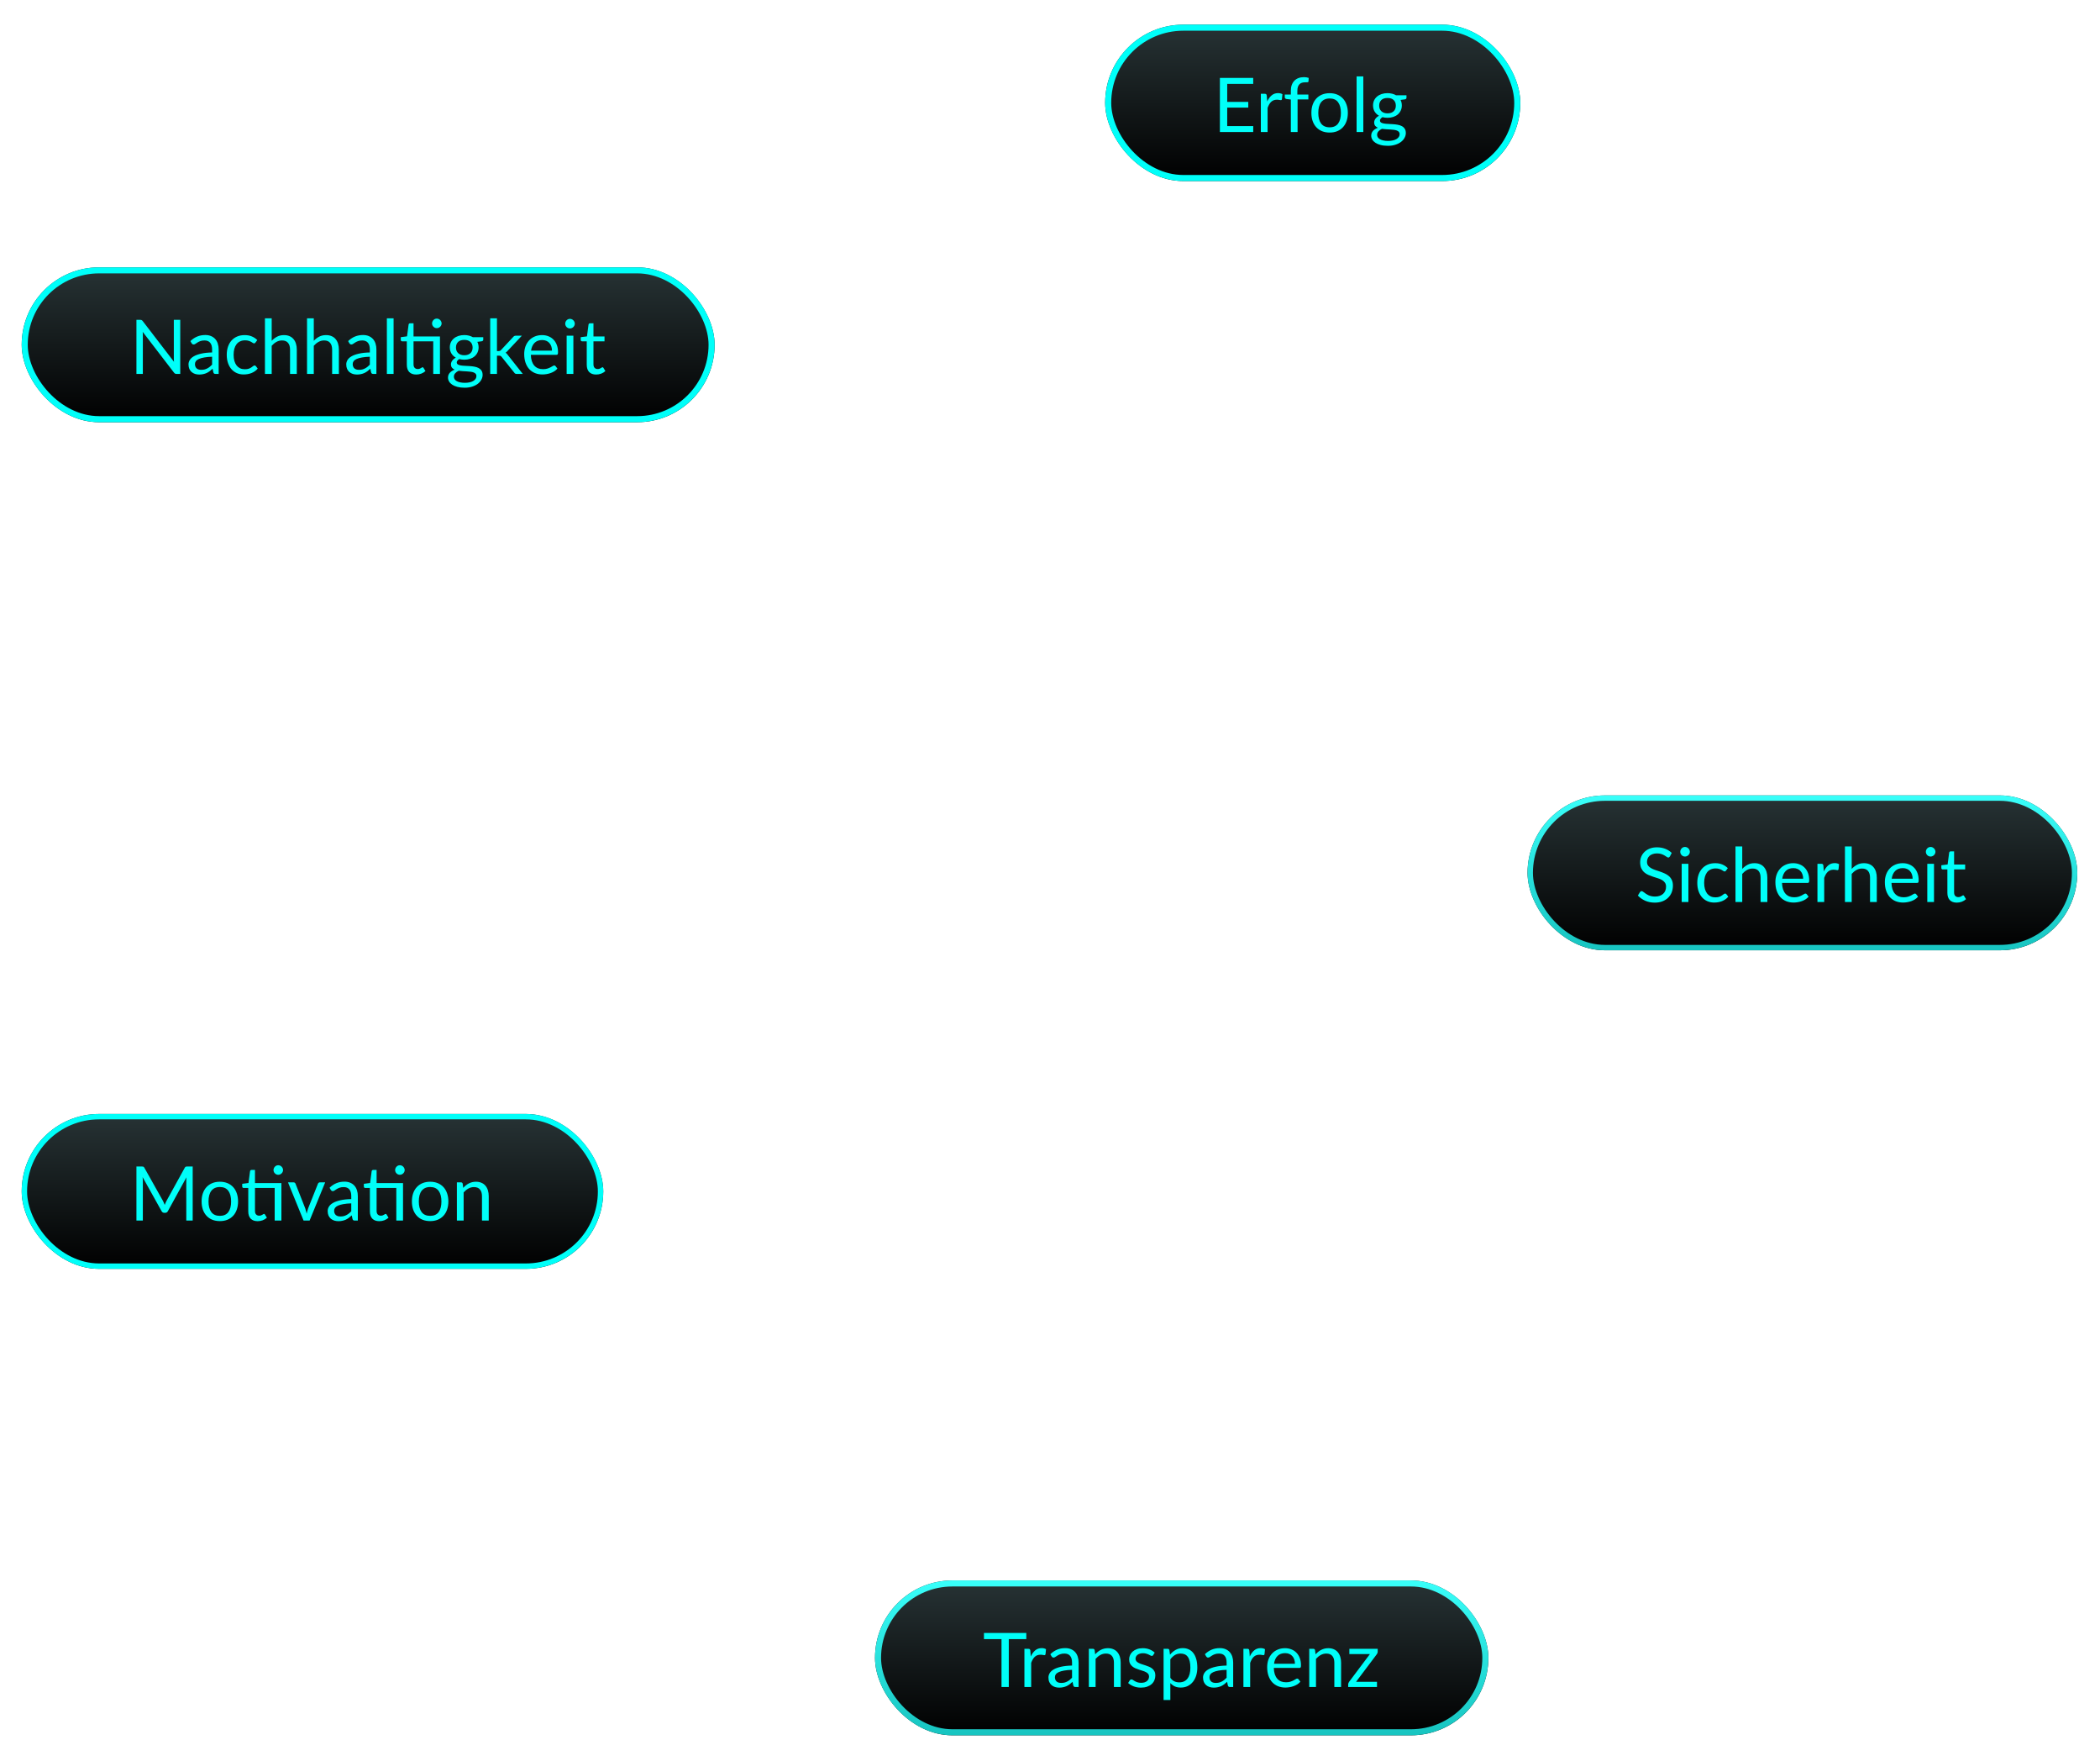
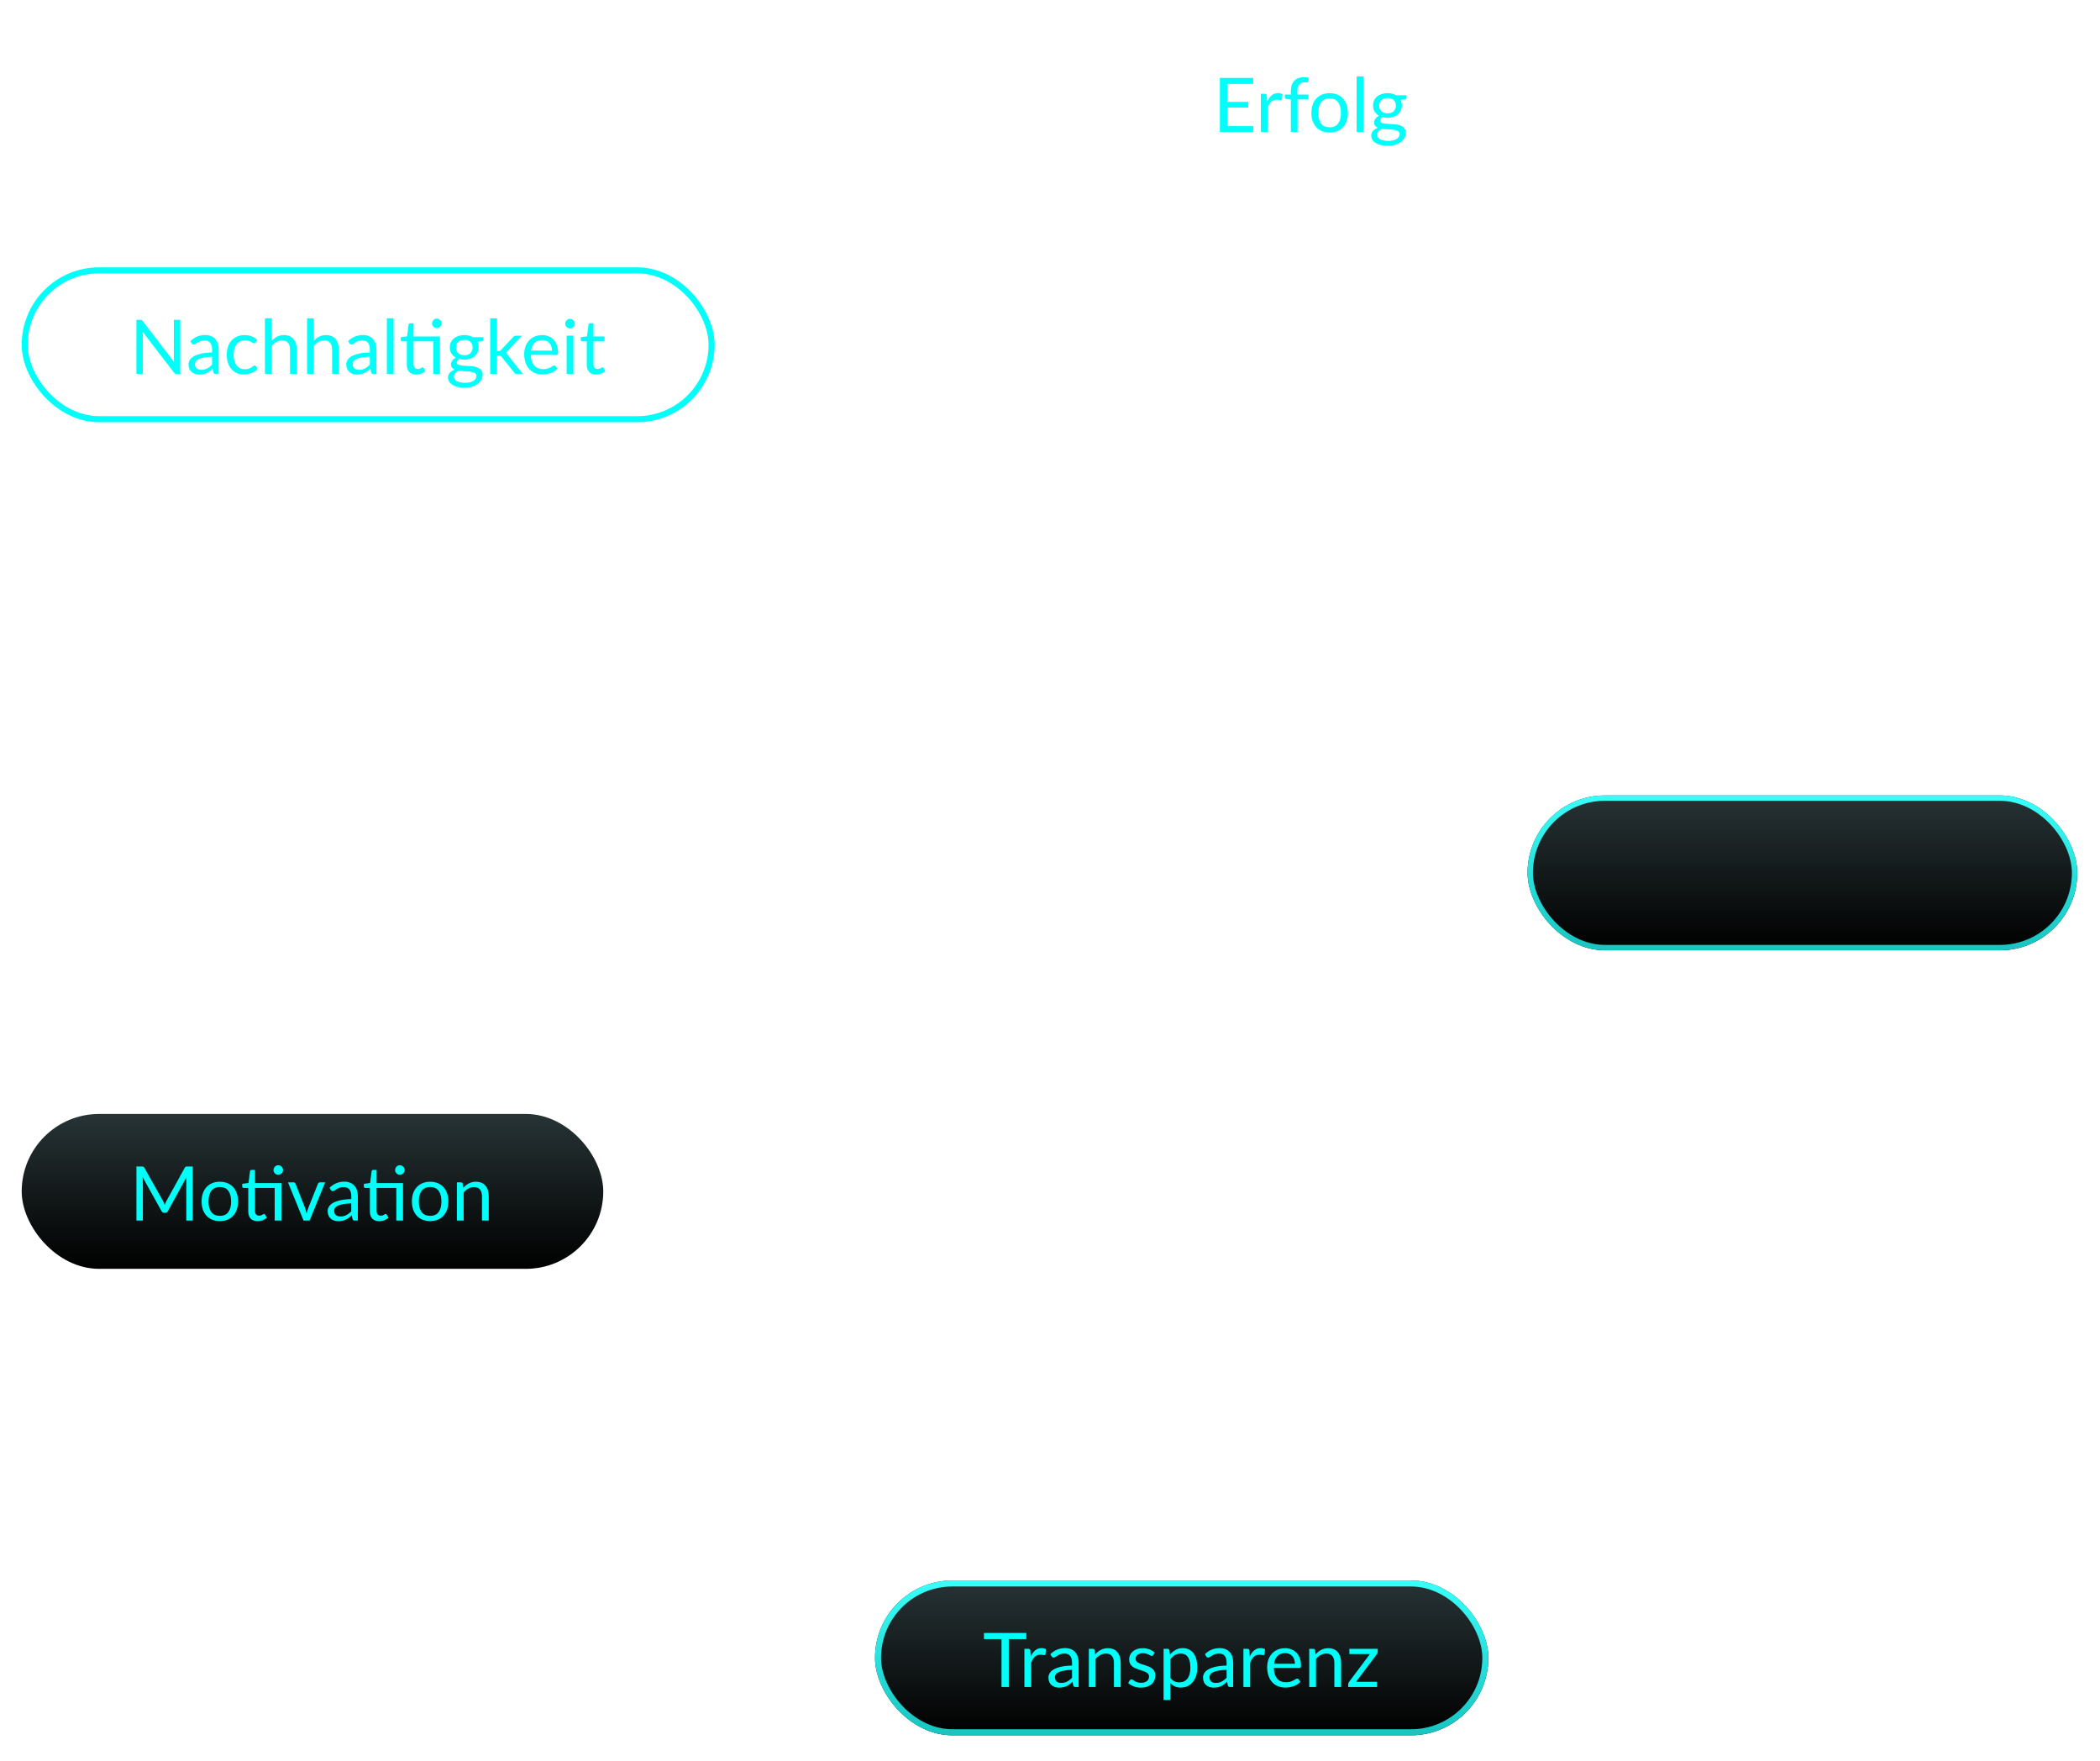
<svg xmlns="http://www.w3.org/2000/svg" width="396" height="332" viewBox="0 0 396 332" fill="none">
  <g filter="url(#filter0_d_69_1474)">
-     <rect x="208.401" y="0.582" width="78.283" height="29.483" rx="14.742" fill="url(#paint0_linear_69_1474)" />
-     <rect x="208.973" y="1.153" width="77.141" height="28.341" rx="14.171" stroke="#00FFF9" stroke-width="1.142" />
-     <path d="M236.328 19.7L236.321 20.824H230.037V10.626H236.321V11.751H231.418V15.138H235.389V16.22H231.418V19.7H236.328ZM238.961 15.06C239.189 14.566 239.469 14.182 239.801 13.907C240.133 13.627 240.539 13.487 241.018 13.487C241.17 13.487 241.314 13.504 241.452 13.537C241.594 13.57 241.72 13.622 241.829 13.693L241.737 14.64C241.708 14.758 241.637 14.818 241.523 14.818C241.457 14.818 241.359 14.803 241.231 14.775C241.103 14.747 240.958 14.732 240.797 14.732C240.569 14.732 240.365 14.766 240.185 14.832C240.01 14.898 239.851 14.998 239.708 15.131C239.571 15.259 239.445 15.42 239.331 15.615C239.222 15.805 239.122 16.023 239.032 16.27V20.824H237.758V13.615H238.484C238.622 13.615 238.717 13.641 238.769 13.693C238.821 13.745 238.857 13.836 238.876 13.964L238.961 15.06ZM243.413 20.824V14.697L242.616 14.604C242.516 14.581 242.433 14.545 242.366 14.498C242.305 14.445 242.274 14.372 242.274 14.277V13.757H243.413V13.06C243.413 12.647 243.47 12.282 243.583 11.964C243.702 11.641 243.868 11.371 244.082 11.153C244.3 10.93 244.561 10.761 244.864 10.647C245.168 10.534 245.51 10.477 245.889 10.477C246.212 10.477 246.508 10.524 246.779 10.619L246.75 11.252C246.741 11.366 246.677 11.428 246.558 11.437C246.444 11.447 246.29 11.452 246.096 11.452C245.877 11.452 245.678 11.48 245.498 11.537C245.322 11.594 245.17 11.686 245.042 11.815C244.914 11.943 244.815 12.111 244.743 12.32C244.677 12.529 244.644 12.787 244.644 13.095V13.757H246.722V14.675H244.687V20.824H243.413ZM250.735 13.501C251.262 13.501 251.737 13.589 252.159 13.764C252.581 13.94 252.942 14.189 253.241 14.512C253.539 14.834 253.767 15.226 253.924 15.686C254.085 16.142 254.166 16.651 254.166 17.216C254.166 17.785 254.085 18.298 253.924 18.753C253.767 19.209 253.539 19.598 253.241 19.92C252.942 20.243 252.581 20.492 252.159 20.668C251.737 20.838 251.262 20.924 250.735 20.924C250.204 20.924 249.725 20.838 249.298 20.668C248.876 20.492 248.515 20.243 248.216 19.92C247.917 19.598 247.687 19.209 247.526 18.753C247.369 18.298 247.291 17.785 247.291 17.216C247.291 16.651 247.369 16.142 247.526 15.686C247.687 15.226 247.917 14.834 248.216 14.512C248.515 14.189 248.876 13.94 249.298 13.764C249.725 13.589 250.204 13.501 250.735 13.501ZM250.735 19.935C251.447 19.935 251.979 19.697 252.33 19.223C252.681 18.744 252.856 18.077 252.856 17.223C252.856 16.364 252.681 15.695 252.33 15.216C251.979 14.737 251.447 14.498 250.735 14.498C250.375 14.498 250.059 14.559 249.789 14.682C249.523 14.806 249.3 14.984 249.12 15.216C248.944 15.449 248.812 15.736 248.721 16.077C248.636 16.414 248.593 16.796 248.593 17.223C248.593 18.077 248.769 18.744 249.12 19.223C249.476 19.697 250.014 19.935 250.735 19.935ZM257.082 10.341V20.824H255.815V10.341H257.082ZM261.648 17.302C261.905 17.302 262.13 17.266 262.324 17.195C262.519 17.124 262.683 17.024 262.815 16.896C262.948 16.768 263.048 16.616 263.114 16.44C263.181 16.26 263.214 16.063 263.214 15.85C263.214 15.408 263.079 15.057 262.808 14.796C262.543 14.536 262.156 14.405 261.648 14.405C261.136 14.405 260.745 14.536 260.474 14.796C260.208 15.057 260.076 15.408 260.076 15.85C260.076 16.063 260.109 16.26 260.175 16.44C260.246 16.616 260.348 16.768 260.481 16.896C260.614 17.024 260.778 17.124 260.972 17.195C261.167 17.266 261.392 17.302 261.648 17.302ZM263.933 21.216C263.933 21.04 263.883 20.898 263.783 20.789C263.684 20.68 263.548 20.594 263.378 20.532C263.212 20.471 263.017 20.428 262.794 20.404C262.571 20.376 262.334 20.355 262.082 20.34C261.836 20.326 261.584 20.312 261.328 20.298C261.072 20.283 260.825 20.26 260.588 20.226C260.322 20.35 260.104 20.506 259.933 20.696C259.767 20.881 259.684 21.099 259.684 21.351C259.684 21.512 259.724 21.662 259.805 21.799C259.891 21.942 260.019 22.062 260.189 22.162C260.36 22.267 260.574 22.347 260.83 22.404C261.091 22.466 261.397 22.497 261.748 22.497C262.09 22.497 262.396 22.466 262.666 22.404C262.936 22.342 263.164 22.255 263.349 22.141C263.539 22.027 263.684 21.892 263.783 21.735C263.883 21.579 263.933 21.405 263.933 21.216ZM265.221 13.9V14.369C265.221 14.526 265.121 14.626 264.922 14.668L264.104 14.775C264.265 15.088 264.346 15.434 264.346 15.814C264.346 16.165 264.277 16.485 264.139 16.775C264.006 17.059 263.821 17.304 263.584 17.508C263.347 17.712 263.062 17.868 262.73 17.978C262.398 18.087 262.037 18.141 261.648 18.141C261.311 18.141 260.994 18.101 260.695 18.02C260.543 18.115 260.427 18.217 260.346 18.326C260.265 18.431 260.225 18.537 260.225 18.646C260.225 18.817 260.294 18.948 260.431 19.038C260.574 19.123 260.759 19.185 260.986 19.223C261.214 19.261 261.473 19.285 261.762 19.294C262.056 19.304 262.355 19.32 262.659 19.344C262.967 19.363 263.266 19.398 263.556 19.451C263.85 19.503 264.111 19.588 264.338 19.707C264.566 19.826 264.749 19.989 264.886 20.198C265.029 20.407 265.1 20.677 265.1 21.009C265.1 21.318 265.022 21.616 264.865 21.906C264.713 22.195 264.493 22.452 264.203 22.675C263.914 22.902 263.558 23.083 263.136 23.215C262.718 23.353 262.246 23.422 261.719 23.422C261.193 23.422 260.733 23.37 260.339 23.265C259.945 23.161 259.618 23.021 259.357 22.845C259.096 22.67 258.899 22.466 258.766 22.233C258.638 22.006 258.574 21.766 258.574 21.515C258.574 21.159 258.685 20.857 258.908 20.611C259.131 20.364 259.437 20.167 259.826 20.02C259.613 19.925 259.442 19.799 259.314 19.643C259.191 19.482 259.129 19.266 259.129 18.995C259.129 18.891 259.148 18.784 259.186 18.675C259.224 18.561 259.281 18.45 259.357 18.34C259.437 18.227 259.535 18.12 259.649 18.02C259.762 17.921 259.895 17.833 260.047 17.757C259.691 17.558 259.414 17.294 259.214 16.967C259.015 16.635 258.916 16.251 258.916 15.814C258.916 15.463 258.982 15.145 259.115 14.861C259.252 14.571 259.442 14.327 259.684 14.127C259.926 13.923 260.213 13.767 260.545 13.658C260.882 13.549 261.25 13.494 261.648 13.494C261.961 13.494 262.253 13.53 262.524 13.601C262.794 13.667 263.041 13.767 263.264 13.9H265.221Z" fill="#00FFF9" />
+     <path d="M236.328 19.7L236.321 20.824H230.037V10.626H236.321V11.751H231.418V15.138H235.389V16.22H231.418V19.7H236.328ZM238.961 15.06C239.189 14.566 239.469 14.182 239.801 13.907C240.133 13.627 240.539 13.487 241.018 13.487C241.17 13.487 241.314 13.504 241.452 13.537C241.594 13.57 241.72 13.622 241.829 13.693L241.737 14.64C241.708 14.758 241.637 14.818 241.523 14.818C241.457 14.818 241.359 14.803 241.231 14.775C241.103 14.747 240.958 14.732 240.797 14.732C240.569 14.732 240.365 14.766 240.185 14.832C240.01 14.898 239.851 14.998 239.708 15.131C239.571 15.259 239.445 15.42 239.331 15.615C239.222 15.805 239.122 16.023 239.032 16.27V20.824H237.758V13.615H238.484C238.622 13.615 238.717 13.641 238.769 13.693C238.821 13.745 238.857 13.836 238.876 13.964L238.961 15.06ZM243.413 20.824V14.697L242.616 14.604C242.516 14.581 242.433 14.545 242.366 14.498C242.305 14.445 242.274 14.372 242.274 14.277V13.757H243.413V13.06C243.413 12.647 243.47 12.282 243.583 11.964C243.702 11.641 243.868 11.371 244.082 11.153C244.3 10.93 244.561 10.761 244.864 10.647C245.168 10.534 245.51 10.477 245.889 10.477C246.212 10.477 246.508 10.524 246.779 10.619L246.75 11.252C246.741 11.366 246.677 11.428 246.558 11.437C246.444 11.447 246.29 11.452 246.096 11.452C245.877 11.452 245.678 11.48 245.498 11.537C245.322 11.594 245.17 11.686 245.042 11.815C244.914 11.943 244.815 12.111 244.743 12.32C244.677 12.529 244.644 12.787 244.644 13.095V13.757H246.722V14.675H244.687V20.824H243.413ZM250.735 13.501C251.262 13.501 251.737 13.589 252.159 13.764C252.581 13.94 252.942 14.189 253.241 14.512C253.539 14.834 253.767 15.226 253.924 15.686C254.085 16.142 254.166 16.651 254.166 17.216C254.166 17.785 254.085 18.298 253.924 18.753C253.767 19.209 253.539 19.598 253.241 19.92C252.942 20.243 252.581 20.492 252.159 20.668C251.737 20.838 251.262 20.924 250.735 20.924C250.204 20.924 249.725 20.838 249.298 20.668C248.876 20.492 248.515 20.243 248.216 19.92C247.917 19.598 247.687 19.209 247.526 18.753C247.369 18.298 247.291 17.785 247.291 17.216C247.291 16.651 247.369 16.142 247.526 15.686C247.687 15.226 247.917 14.834 248.216 14.512C248.515 14.189 248.876 13.94 249.298 13.764C249.725 13.589 250.204 13.501 250.735 13.501ZM250.735 19.935C251.447 19.935 251.979 19.697 252.33 19.223C252.681 18.744 252.856 18.077 252.856 17.223C252.856 16.364 252.681 15.695 252.33 15.216C251.979 14.737 251.447 14.498 250.735 14.498C250.375 14.498 250.059 14.559 249.789 14.682C249.523 14.806 249.3 14.984 249.12 15.216C248.944 15.449 248.812 15.736 248.721 16.077C248.636 16.414 248.593 16.796 248.593 17.223C248.593 18.077 248.769 18.744 249.12 19.223C249.476 19.697 250.014 19.935 250.735 19.935ZM257.082 10.341V20.824H255.815V10.341ZM261.648 17.302C261.905 17.302 262.13 17.266 262.324 17.195C262.519 17.124 262.683 17.024 262.815 16.896C262.948 16.768 263.048 16.616 263.114 16.44C263.181 16.26 263.214 16.063 263.214 15.85C263.214 15.408 263.079 15.057 262.808 14.796C262.543 14.536 262.156 14.405 261.648 14.405C261.136 14.405 260.745 14.536 260.474 14.796C260.208 15.057 260.076 15.408 260.076 15.85C260.076 16.063 260.109 16.26 260.175 16.44C260.246 16.616 260.348 16.768 260.481 16.896C260.614 17.024 260.778 17.124 260.972 17.195C261.167 17.266 261.392 17.302 261.648 17.302ZM263.933 21.216C263.933 21.04 263.883 20.898 263.783 20.789C263.684 20.68 263.548 20.594 263.378 20.532C263.212 20.471 263.017 20.428 262.794 20.404C262.571 20.376 262.334 20.355 262.082 20.34C261.836 20.326 261.584 20.312 261.328 20.298C261.072 20.283 260.825 20.26 260.588 20.226C260.322 20.35 260.104 20.506 259.933 20.696C259.767 20.881 259.684 21.099 259.684 21.351C259.684 21.512 259.724 21.662 259.805 21.799C259.891 21.942 260.019 22.062 260.189 22.162C260.36 22.267 260.574 22.347 260.83 22.404C261.091 22.466 261.397 22.497 261.748 22.497C262.09 22.497 262.396 22.466 262.666 22.404C262.936 22.342 263.164 22.255 263.349 22.141C263.539 22.027 263.684 21.892 263.783 21.735C263.883 21.579 263.933 21.405 263.933 21.216ZM265.221 13.9V14.369C265.221 14.526 265.121 14.626 264.922 14.668L264.104 14.775C264.265 15.088 264.346 15.434 264.346 15.814C264.346 16.165 264.277 16.485 264.139 16.775C264.006 17.059 263.821 17.304 263.584 17.508C263.347 17.712 263.062 17.868 262.73 17.978C262.398 18.087 262.037 18.141 261.648 18.141C261.311 18.141 260.994 18.101 260.695 18.02C260.543 18.115 260.427 18.217 260.346 18.326C260.265 18.431 260.225 18.537 260.225 18.646C260.225 18.817 260.294 18.948 260.431 19.038C260.574 19.123 260.759 19.185 260.986 19.223C261.214 19.261 261.473 19.285 261.762 19.294C262.056 19.304 262.355 19.32 262.659 19.344C262.967 19.363 263.266 19.398 263.556 19.451C263.85 19.503 264.111 19.588 264.338 19.707C264.566 19.826 264.749 19.989 264.886 20.198C265.029 20.407 265.1 20.677 265.1 21.009C265.1 21.318 265.022 21.616 264.865 21.906C264.713 22.195 264.493 22.452 264.203 22.675C263.914 22.902 263.558 23.083 263.136 23.215C262.718 23.353 262.246 23.422 261.719 23.422C261.193 23.422 260.733 23.37 260.339 23.265C259.945 23.161 259.618 23.021 259.357 22.845C259.096 22.67 258.899 22.466 258.766 22.233C258.638 22.006 258.574 21.766 258.574 21.515C258.574 21.159 258.685 20.857 258.908 20.611C259.131 20.364 259.437 20.167 259.826 20.02C259.613 19.925 259.442 19.799 259.314 19.643C259.191 19.482 259.129 19.266 259.129 18.995C259.129 18.891 259.148 18.784 259.186 18.675C259.224 18.561 259.281 18.45 259.357 18.34C259.437 18.227 259.535 18.12 259.649 18.02C259.762 17.921 259.895 17.833 260.047 17.757C259.691 17.558 259.414 17.294 259.214 16.967C259.015 16.635 258.916 16.251 258.916 15.814C258.916 15.463 258.982 15.145 259.115 14.861C259.252 14.571 259.442 14.327 259.684 14.127C259.926 13.923 260.213 13.767 260.545 13.658C260.882 13.549 261.25 13.494 261.648 13.494C261.961 13.494 262.253 13.53 262.524 13.601C262.794 13.667 263.041 13.767 263.264 13.9H265.221Z" fill="#00FFF9" />
  </g>
  <g filter="url(#filter1_d_69_1474)">
    <rect x="288.051" y="145.895" width="103.667" height="29.2" rx="14.6" fill="url(#paint1_linear_69_1474)" />
    <rect x="288.559" y="146.403" width="102.65" height="28.183" rx="14.092" stroke="url(#paint2_linear_69_1474)" stroke-width="1.017" />
-     <path d="M314.903 157.39C314.86 157.461 314.813 157.516 314.761 157.554C314.713 157.587 314.654 157.604 314.583 157.604C314.502 157.604 314.407 157.563 314.298 157.483C314.189 157.402 314.052 157.314 313.885 157.219C313.724 157.12 313.527 157.03 313.295 156.949C313.067 156.868 312.789 156.828 312.462 156.828C312.154 156.828 311.881 156.871 311.644 156.956C311.411 157.037 311.214 157.148 311.053 157.29C310.896 157.433 310.778 157.601 310.697 157.796C310.617 157.986 310.576 158.192 310.576 158.415C310.576 158.7 310.645 158.937 310.783 159.127C310.925 159.312 311.11 159.471 311.338 159.603C311.57 159.736 311.831 159.852 312.121 159.952C312.415 160.047 312.714 160.147 313.017 160.251C313.326 160.355 313.625 160.474 313.914 160.607C314.208 160.735 314.469 160.899 314.697 161.098C314.929 161.297 315.114 161.541 315.252 161.831C315.394 162.12 315.465 162.476 315.465 162.898C315.465 163.344 315.389 163.764 315.238 164.158C315.086 164.547 314.863 164.886 314.569 165.176C314.279 165.465 313.921 165.693 313.494 165.859C313.072 166.025 312.59 166.108 312.049 166.108C311.385 166.108 310.783 165.989 310.242 165.752C309.701 165.51 309.238 165.185 308.854 164.777L309.253 164.122C309.29 164.07 309.336 164.028 309.388 163.994C309.445 163.956 309.506 163.937 309.573 163.937C309.634 163.937 309.703 163.964 309.779 164.016C309.86 164.063 309.95 164.125 310.05 164.201C310.149 164.277 310.263 164.36 310.391 164.45C310.519 164.54 310.664 164.623 310.825 164.699C310.991 164.775 311.179 164.839 311.388 164.891C311.596 164.939 311.831 164.962 312.092 164.962C312.419 164.962 312.711 164.917 312.967 164.827C313.224 164.737 313.439 164.611 313.615 164.45C313.795 164.284 313.933 164.087 314.028 163.859C314.123 163.631 314.17 163.378 314.17 163.098C314.17 162.789 314.099 162.538 313.957 162.343C313.819 162.144 313.636 161.978 313.409 161.845C313.181 161.712 312.92 161.601 312.626 161.511C312.332 161.416 312.033 161.321 311.729 161.226C311.425 161.126 311.127 161.012 310.832 160.884C310.538 160.756 310.277 160.59 310.05 160.386C309.822 160.182 309.637 159.928 309.494 159.625C309.357 159.316 309.288 158.937 309.288 158.486C309.288 158.125 309.357 157.777 309.494 157.44C309.637 157.103 309.841 156.804 310.107 156.543C310.377 156.282 310.707 156.074 311.096 155.917C311.49 155.76 311.94 155.682 312.448 155.682C313.017 155.682 313.534 155.772 313.999 155.953C314.469 156.133 314.882 156.394 315.238 156.735L314.903 157.39ZM318.384 158.785V165.994H317.118V158.785H318.384ZM318.655 156.522C318.655 156.645 318.629 156.761 318.577 156.871C318.529 156.975 318.463 157.07 318.377 157.155C318.297 157.236 318.199 157.3 318.086 157.347C317.976 157.395 317.86 157.419 317.737 157.419C317.613 157.419 317.497 157.395 317.388 157.347C317.284 157.3 317.191 157.236 317.111 157.155C317.03 157.07 316.966 156.975 316.918 156.871C316.871 156.761 316.847 156.645 316.847 156.522C316.847 156.398 316.871 156.282 316.918 156.173C316.966 156.059 317.03 155.962 317.111 155.881C317.191 155.796 317.284 155.73 317.388 155.682C317.497 155.635 317.613 155.611 317.737 155.611C317.86 155.611 317.976 155.635 318.086 155.682C318.199 155.73 318.297 155.796 318.377 155.881C318.463 155.962 318.529 156.059 318.577 156.173C318.629 156.282 318.655 156.398 318.655 156.522ZM325.483 160.066C325.445 160.118 325.407 160.158 325.369 160.187C325.331 160.215 325.279 160.23 325.213 160.23C325.141 160.23 325.063 160.201 324.978 160.144C324.892 160.083 324.786 160.016 324.658 159.945C324.534 159.874 324.38 159.81 324.195 159.753C324.015 159.691 323.792 159.66 323.526 159.66C323.17 159.66 322.857 159.724 322.587 159.852C322.316 159.976 322.088 160.156 321.903 160.393C321.723 160.631 321.586 160.918 321.491 161.254C321.4 161.591 321.355 161.968 321.355 162.386C321.355 162.822 321.405 163.212 321.505 163.553C321.604 163.89 321.744 164.175 321.925 164.407C322.11 164.635 322.33 164.81 322.587 164.934C322.848 165.052 323.139 165.112 323.462 165.112C323.77 165.112 324.024 165.076 324.223 165.005C324.423 164.929 324.586 164.846 324.714 164.756C324.847 164.666 324.956 164.585 325.042 164.514C325.132 164.438 325.22 164.4 325.305 164.4C325.41 164.4 325.49 164.44 325.547 164.521L325.903 164.984C325.746 165.178 325.568 165.344 325.369 165.482C325.17 165.619 324.954 165.736 324.722 165.83C324.494 165.921 324.254 165.987 324.003 166.03C323.751 166.072 323.495 166.094 323.234 166.094C322.783 166.094 322.364 166.011 321.975 165.845C321.59 165.679 321.256 165.439 320.971 165.126C320.686 164.808 320.463 164.419 320.302 163.959C320.141 163.499 320.06 162.974 320.06 162.386C320.06 161.85 320.134 161.354 320.281 160.899C320.433 160.443 320.651 160.052 320.936 159.724C321.225 159.392 321.578 159.134 321.996 158.949C322.418 158.764 322.902 158.671 323.448 158.671C323.955 158.671 324.401 158.754 324.786 158.92C325.175 159.081 325.519 159.312 325.818 159.61L325.483 160.066ZM328.537 159.746C328.845 159.418 329.187 159.157 329.561 158.963C329.936 158.768 330.368 158.671 330.857 158.671C331.251 158.671 331.597 158.738 331.896 158.87C332.199 158.998 332.451 159.183 332.65 159.425C332.854 159.663 333.008 159.95 333.113 160.287C333.217 160.623 333.269 160.996 333.269 161.404V165.994H331.995V161.404C331.995 160.858 331.87 160.436 331.618 160.137C331.371 159.833 330.994 159.682 330.487 159.682C330.112 159.682 329.761 159.772 329.433 159.952C329.111 160.132 328.812 160.377 328.537 160.685V165.994H327.263V155.511H328.537V159.746ZM340.025 161.603C340.025 161.309 339.982 161.041 339.897 160.799C339.816 160.552 339.695 160.341 339.534 160.166C339.377 159.985 339.185 159.848 338.957 159.753C338.729 159.653 338.471 159.603 338.181 159.603C337.574 159.603 337.093 159.781 336.737 160.137C336.386 160.488 336.167 160.977 336.082 161.603H340.025ZM341.049 164.984C340.893 165.173 340.705 165.339 340.487 165.482C340.269 165.619 340.034 165.733 339.783 165.823C339.536 165.913 339.28 165.98 339.014 166.023C338.748 166.07 338.485 166.094 338.224 166.094C337.726 166.094 337.266 166.011 336.843 165.845C336.426 165.674 336.063 165.427 335.755 165.105C335.451 164.777 335.214 164.374 335.043 163.895C334.872 163.416 334.787 162.865 334.787 162.244C334.787 161.741 334.863 161.271 335.015 160.835C335.171 160.398 335.394 160.021 335.683 159.703C335.973 159.38 336.326 159.129 336.744 158.949C337.161 158.764 337.631 158.671 338.153 158.671C338.585 158.671 338.983 158.745 339.349 158.892C339.719 159.034 340.037 159.243 340.302 159.518C340.573 159.788 340.784 160.125 340.936 160.529C341.087 160.927 341.163 161.383 341.163 161.895C341.163 162.094 341.142 162.227 341.099 162.293C341.057 162.36 340.976 162.393 340.857 162.393H336.039C336.054 162.849 336.115 163.245 336.224 163.582C336.338 163.918 336.495 164.201 336.694 164.428C336.893 164.651 337.131 164.82 337.406 164.934C337.681 165.043 337.989 165.097 338.331 165.097C338.649 165.097 338.922 165.062 339.149 164.991C339.382 164.915 339.581 164.834 339.747 164.749C339.913 164.663 340.051 164.585 340.16 164.514C340.274 164.438 340.371 164.4 340.452 164.4C340.556 164.4 340.637 164.44 340.694 164.521L341.049 164.984ZM343.922 160.23C344.15 159.736 344.43 159.352 344.762 159.077C345.094 158.797 345.5 158.657 345.979 158.657C346.131 158.657 346.275 158.673 346.413 158.707C346.555 158.74 346.681 158.792 346.79 158.863L346.698 159.81C346.669 159.928 346.598 159.988 346.484 159.988C346.418 159.988 346.32 159.973 346.192 159.945C346.064 159.917 345.919 159.902 345.758 159.902C345.53 159.902 345.326 159.935 345.146 160.002C344.971 160.068 344.812 160.168 344.669 160.301C344.532 160.429 344.406 160.59 344.292 160.785C344.183 160.975 344.083 161.193 343.993 161.439V165.994H342.719V158.785H343.445C343.583 158.785 343.678 158.811 343.73 158.863C343.782 158.915 343.818 159.006 343.837 159.134L343.922 160.23ZM349.178 159.746C349.486 159.418 349.828 159.157 350.203 158.963C350.577 158.768 351.009 158.671 351.498 158.671C351.892 158.671 352.238 158.738 352.537 158.87C352.841 158.998 353.092 159.183 353.291 159.425C353.495 159.663 353.649 159.95 353.754 160.287C353.858 160.623 353.91 160.996 353.91 161.404V165.994H352.636V161.404C352.636 160.858 352.511 160.436 352.259 160.137C352.013 159.833 351.635 159.682 351.128 159.682C350.753 159.682 350.402 159.772 350.074 159.952C349.752 160.132 349.453 160.377 349.178 160.685V165.994H347.904V155.511H349.178V159.746ZM360.666 161.603C360.666 161.309 360.623 161.041 360.538 160.799C360.457 160.552 360.336 160.341 360.175 160.166C360.018 159.985 359.826 159.848 359.598 159.753C359.371 159.653 359.112 159.603 358.823 159.603C358.215 159.603 357.734 159.781 357.378 160.137C357.027 160.488 356.809 160.977 356.723 161.603H360.666ZM361.691 164.984C361.534 165.173 361.347 165.339 361.128 165.482C360.91 165.619 360.675 165.733 360.424 165.823C360.177 165.913 359.921 165.98 359.655 166.023C359.39 166.07 359.126 166.094 358.865 166.094C358.367 166.094 357.907 166.011 357.485 165.845C357.067 165.674 356.704 165.427 356.396 165.105C356.092 164.777 355.855 164.374 355.684 163.895C355.513 163.416 355.428 162.865 355.428 162.244C355.428 161.741 355.504 161.271 355.656 160.835C355.812 160.398 356.035 160.021 356.325 159.703C356.614 159.38 356.967 159.129 357.385 158.949C357.802 158.764 358.272 158.671 358.794 158.671C359.226 158.671 359.624 158.745 359.99 158.892C360.36 159.034 360.678 159.243 360.943 159.518C361.214 159.788 361.425 160.125 361.577 160.529C361.729 160.927 361.804 161.383 361.804 161.895C361.804 162.094 361.783 162.227 361.74 162.293C361.698 162.36 361.617 162.393 361.498 162.393H356.68C356.695 162.849 356.756 163.245 356.865 163.582C356.979 163.918 357.136 164.201 357.335 164.428C357.534 164.651 357.772 164.82 358.047 164.934C358.322 165.043 358.63 165.097 358.972 165.097C359.29 165.097 359.563 165.062 359.79 164.991C360.023 164.915 360.222 164.834 360.388 164.749C360.554 164.663 360.692 164.585 360.801 164.514C360.915 164.438 361.012 164.4 361.093 164.4C361.197 164.4 361.278 164.44 361.335 164.521L361.691 164.984ZM364.698 158.785V165.994H363.432V158.785H364.698ZM364.969 156.522C364.969 156.645 364.943 156.761 364.891 156.871C364.843 156.975 364.777 157.07 364.691 157.155C364.611 157.236 364.513 157.3 364.399 157.347C364.29 157.395 364.174 157.419 364.051 157.419C363.927 157.419 363.811 157.395 363.702 157.347C363.598 157.3 363.505 157.236 363.424 157.155C363.344 157.07 363.28 156.975 363.232 156.871C363.185 156.761 363.161 156.645 363.161 156.522C363.161 156.398 363.185 156.282 363.232 156.173C363.28 156.059 363.344 155.962 363.424 155.881C363.505 155.796 363.598 155.73 363.702 155.682C363.811 155.635 363.927 155.611 364.051 155.611C364.174 155.611 364.29 155.635 364.399 155.682C364.513 155.73 364.611 155.796 364.691 155.881C364.777 155.962 364.843 156.059 364.891 156.173C364.943 156.282 364.969 156.398 364.969 156.522ZM368.993 166.108C368.424 166.108 367.985 165.949 367.676 165.631C367.373 165.313 367.221 164.855 367.221 164.258V159.845H366.353C366.277 159.845 366.213 159.824 366.161 159.781C366.108 159.734 366.082 159.663 366.082 159.568V159.063L367.264 158.913L367.555 156.686C367.57 156.614 367.601 156.557 367.648 156.515C367.7 156.467 367.767 156.444 367.847 156.444H368.488V158.927H370.573V159.845H368.488V164.172C368.488 164.476 368.561 164.701 368.708 164.848C368.855 164.995 369.045 165.069 369.278 165.069C369.411 165.069 369.524 165.052 369.619 165.019C369.719 164.981 369.804 164.941 369.876 164.898C369.947 164.855 370.006 164.818 370.053 164.784C370.106 164.746 370.151 164.727 370.189 164.727C370.255 164.727 370.314 164.768 370.367 164.848L370.737 165.453C370.518 165.657 370.255 165.819 369.947 165.937C369.638 166.051 369.32 166.108 368.993 166.108Z" fill="#00FFF9" />
  </g>
  <g filter="url(#filter2_d_69_1474)">
    <rect x="165" y="293.895" width="115.667" height="29.2" rx="14.6" fill="url(#paint3_linear_69_1474)" />
    <rect x="165.571" y="294.466" width="114.524" height="28.058" rx="14.029" stroke="url(#paint4_linear_69_1474)" stroke-width="1.142" />
    <path d="M193.532 304.956H190.23V313.994H188.856V304.956H185.547V303.796H193.532V304.956ZM194.378 308.23C194.606 307.736 194.886 307.352 195.218 307.077C195.55 306.797 195.956 306.657 196.435 306.657C196.587 306.657 196.731 306.673 196.869 306.707C197.011 306.74 197.137 306.792 197.246 306.863L197.154 307.81C197.125 307.928 197.054 307.988 196.94 307.988C196.874 307.988 196.777 307.973 196.648 307.945C196.52 307.917 196.376 307.902 196.214 307.902C195.987 307.902 195.783 307.935 195.602 308.002C195.427 308.068 195.268 308.168 195.125 308.301C194.988 308.429 194.862 308.59 194.748 308.785C194.639 308.975 194.54 309.193 194.449 309.439V313.994H193.175V306.785H193.901C194.039 306.785 194.134 306.811 194.186 306.863C194.238 306.915 194.274 307.006 194.293 307.134L194.378 308.23ZM202.156 310.749C201.572 310.768 201.074 310.815 200.661 310.891C200.253 310.962 199.919 311.057 199.658 311.176C199.402 311.295 199.214 311.435 199.096 311.596C198.982 311.757 198.925 311.937 198.925 312.137C198.925 312.326 198.956 312.49 199.018 312.628C199.079 312.765 199.162 312.879 199.267 312.969C199.376 313.055 199.501 313.119 199.644 313.161C199.791 313.199 199.947 313.218 200.113 313.218C200.336 313.218 200.54 313.197 200.726 313.154C200.911 313.107 201.084 313.041 201.245 312.955C201.411 312.87 201.568 312.768 201.715 312.649C201.867 312.53 202.014 312.395 202.156 312.243V310.749ZM198.064 307.803C198.462 307.418 198.892 307.131 199.352 306.942C199.812 306.752 200.322 306.657 200.882 306.657C201.285 306.657 201.644 306.723 201.957 306.856C202.27 306.989 202.533 307.174 202.747 307.411C202.96 307.648 203.121 307.935 203.231 308.272C203.34 308.609 203.394 308.979 203.394 309.383V313.994H202.832C202.709 313.994 202.614 313.975 202.547 313.937C202.481 313.895 202.429 313.814 202.391 313.695L202.248 313.012C202.059 313.188 201.874 313.344 201.693 313.482C201.513 313.615 201.323 313.728 201.124 313.823C200.925 313.913 200.711 313.982 200.484 314.03C200.261 314.082 200.011 314.108 199.736 314.108C199.456 314.108 199.193 314.07 198.946 313.994C198.7 313.913 198.484 313.795 198.299 313.638C198.118 313.482 197.974 313.285 197.865 313.048C197.76 312.806 197.708 312.521 197.708 312.194C197.708 311.909 197.786 311.636 197.943 311.375C198.099 311.11 198.353 310.875 198.704 310.671C199.055 310.467 199.513 310.301 200.078 310.172C200.642 310.04 201.335 309.964 202.156 309.945V309.383C202.156 308.823 202.035 308.4 201.793 308.116C201.551 307.826 201.198 307.682 200.733 307.682C200.419 307.682 200.156 307.722 199.943 307.803C199.734 307.879 199.551 307.966 199.395 308.066C199.243 308.161 199.11 308.249 198.996 308.329C198.887 308.405 198.778 308.443 198.669 308.443C198.583 308.443 198.51 308.422 198.448 308.379C198.386 308.332 198.334 308.275 198.292 308.208L198.064 307.803ZM206.519 307.831C206.676 307.656 206.842 307.497 207.018 307.354C207.193 307.212 207.378 307.091 207.573 306.991C207.772 306.887 207.981 306.809 208.199 306.756C208.422 306.7 208.662 306.671 208.918 306.671C209.312 306.671 209.658 306.738 209.957 306.87C210.26 306.998 210.512 307.183 210.711 307.425C210.915 307.663 211.069 307.95 211.174 308.287C211.278 308.623 211.33 308.996 211.33 309.404V313.994H210.056V309.404C210.056 308.858 209.931 308.436 209.679 308.137C209.433 307.833 209.055 307.682 208.548 307.682C208.173 307.682 207.822 307.772 207.494 307.952C207.172 308.132 206.873 308.377 206.598 308.685V313.994H205.324V306.785H206.085C206.266 306.785 206.377 306.873 206.42 307.048L206.519 307.831ZM217.459 307.973C217.403 308.078 217.315 308.13 217.196 308.13C217.125 308.13 217.044 308.104 216.954 308.052C216.864 308 216.753 307.943 216.62 307.881C216.492 307.815 216.337 307.755 216.157 307.703C215.977 307.646 215.763 307.618 215.517 307.618C215.303 307.618 215.111 307.646 214.94 307.703C214.769 307.755 214.622 307.829 214.499 307.924C214.38 308.019 214.288 308.13 214.221 308.258C214.16 308.381 214.129 308.517 214.129 308.664C214.129 308.849 214.181 309.003 214.285 309.126C214.395 309.25 214.537 309.356 214.712 309.447C214.888 309.537 215.087 309.617 215.31 309.689C215.533 309.755 215.761 309.829 215.993 309.909C216.231 309.985 216.461 310.07 216.684 310.165C216.907 310.26 217.106 310.379 217.282 310.521C217.457 310.664 217.597 310.839 217.701 311.048C217.811 311.252 217.865 311.499 217.865 311.788C217.865 312.12 217.806 312.428 217.687 312.713C217.569 312.993 217.393 313.237 217.161 313.446C216.928 313.65 216.643 313.811 216.307 313.93C215.97 314.049 215.581 314.108 215.139 314.108C214.637 314.108 214.181 314.027 213.773 313.866C213.365 313.7 213.019 313.489 212.734 313.233L213.033 312.749C213.071 312.687 213.116 312.64 213.168 312.606C213.22 312.573 213.287 312.557 213.367 312.557C213.453 312.557 213.543 312.59 213.638 312.656C213.733 312.723 213.847 312.796 213.979 312.877C214.117 312.957 214.283 313.031 214.478 313.097C214.672 313.164 214.914 313.197 215.203 313.197C215.45 313.197 215.666 313.166 215.851 313.105C216.036 313.038 216.19 312.95 216.314 312.841C216.437 312.732 216.527 312.606 216.584 312.464C216.646 312.322 216.677 312.17 216.677 312.009C216.677 311.809 216.622 311.646 216.513 311.518C216.409 311.385 216.269 311.273 216.093 311.183C215.918 311.088 215.716 311.008 215.488 310.941C215.265 310.87 215.035 310.796 214.798 310.72C214.565 310.645 214.335 310.559 214.108 310.464C213.885 310.365 213.685 310.241 213.51 310.094C213.334 309.947 213.192 309.767 213.083 309.553C212.978 309.335 212.926 309.072 212.926 308.763C212.926 308.488 212.983 308.225 213.097 307.973C213.211 307.717 213.377 307.494 213.595 307.304C213.813 307.11 214.081 306.956 214.399 306.842C214.717 306.728 215.08 306.671 215.488 306.671C215.963 306.671 216.387 306.747 216.762 306.899C217.142 307.046 217.469 307.25 217.744 307.511L217.459 307.973ZM220.692 312.258C220.925 312.571 221.178 312.791 221.454 312.92C221.729 313.048 222.037 313.112 222.379 313.112C223.052 313.112 223.57 312.872 223.93 312.393C224.291 311.914 224.471 311.231 224.471 310.343C224.471 309.874 224.428 309.47 224.343 309.133C224.262 308.797 224.144 308.521 223.987 308.308C223.831 308.09 223.638 307.931 223.411 307.831C223.183 307.731 222.924 307.682 222.635 307.682C222.222 307.682 221.859 307.777 221.546 307.966C221.238 308.156 220.953 308.424 220.692 308.771V312.258ZM220.628 307.902C220.932 307.527 221.283 307.226 221.681 306.998C222.08 306.771 222.535 306.657 223.048 306.657C223.465 306.657 223.842 306.738 224.179 306.899C224.516 307.055 224.803 307.29 225.04 307.603C225.278 307.912 225.46 308.296 225.588 308.756C225.716 309.216 225.781 309.745 225.781 310.343C225.781 310.875 225.709 311.37 225.567 311.831C225.425 312.286 225.218 312.682 224.948 313.019C224.682 313.351 224.355 313.615 223.966 313.809C223.581 313.999 223.147 314.094 222.663 314.094C222.222 314.094 221.843 314.02 221.525 313.873C221.212 313.721 220.934 313.513 220.692 313.247V316.435H219.418V306.785H220.18C220.36 306.785 220.471 306.873 220.514 307.048L220.628 307.902ZM231.304 310.749C230.72 310.768 230.222 310.815 229.809 310.891C229.401 310.962 229.067 311.057 228.806 311.176C228.55 311.295 228.362 311.435 228.244 311.596C228.13 311.757 228.073 311.937 228.073 312.137C228.073 312.326 228.104 312.49 228.165 312.628C228.227 312.765 228.31 312.879 228.414 312.969C228.523 313.055 228.649 313.119 228.792 313.161C228.939 313.199 229.095 313.218 229.261 313.218C229.484 313.218 229.688 313.197 229.873 313.154C230.058 313.107 230.231 313.041 230.393 312.955C230.559 312.87 230.715 312.768 230.862 312.649C231.014 312.53 231.161 312.395 231.304 312.243V310.749ZM227.212 307.803C227.61 307.418 228.04 307.131 228.5 306.942C228.96 306.752 229.47 306.657 230.03 306.657C230.433 306.657 230.791 306.723 231.104 306.856C231.418 306.989 231.681 307.174 231.894 307.411C232.108 307.648 232.269 307.935 232.378 308.272C232.487 308.609 232.542 308.979 232.542 309.383V313.994H231.98C231.856 313.994 231.762 313.975 231.695 313.937C231.629 313.895 231.577 313.814 231.539 313.695L231.396 313.012C231.206 313.188 231.021 313.344 230.841 313.482C230.661 313.615 230.471 313.728 230.272 313.823C230.073 313.913 229.859 313.982 229.631 314.03C229.408 314.082 229.159 314.108 228.884 314.108C228.604 314.108 228.341 314.07 228.094 313.994C227.847 313.913 227.632 313.795 227.446 313.638C227.266 313.482 227.121 313.285 227.012 313.048C226.908 312.806 226.856 312.521 226.856 312.194C226.856 311.909 226.934 311.636 227.091 311.375C227.247 311.11 227.501 310.875 227.852 310.671C228.203 310.467 228.661 310.301 229.226 310.172C229.79 310.04 230.483 309.964 231.304 309.945V309.383C231.304 308.823 231.183 308.4 230.941 308.116C230.699 307.826 230.345 307.682 229.88 307.682C229.567 307.682 229.304 307.722 229.09 307.803C228.882 307.879 228.699 307.966 228.542 308.066C228.391 308.161 228.258 308.249 228.144 308.329C228.035 308.405 227.926 308.443 227.817 308.443C227.731 308.443 227.658 308.422 227.596 308.379C227.534 308.332 227.482 308.275 227.439 308.208L227.212 307.803ZM235.674 308.23C235.902 307.736 236.182 307.352 236.514 307.077C236.846 306.797 237.252 306.657 237.731 306.657C237.883 306.657 238.028 306.673 238.165 306.707C238.308 306.74 238.433 306.792 238.542 306.863L238.45 307.81C238.421 307.928 238.35 307.988 238.236 307.988C238.17 307.988 238.073 307.973 237.945 307.945C237.816 307.917 237.672 307.902 237.51 307.902C237.283 307.902 237.079 307.935 236.898 308.002C236.723 308.068 236.564 308.168 236.422 308.301C236.284 308.429 236.158 308.59 236.044 308.785C235.935 308.975 235.836 309.193 235.746 309.439V313.994H234.472V306.785H235.198C235.335 306.785 235.43 306.811 235.482 306.863C235.534 306.915 235.57 307.006 235.589 307.134L235.674 308.23ZM244.189 309.603C244.189 309.309 244.147 309.041 244.061 308.799C243.981 308.552 243.86 308.341 243.698 308.166C243.542 307.985 243.35 307.848 243.122 307.753C242.894 307.653 242.636 307.603 242.346 307.603C241.739 307.603 241.257 307.781 240.902 308.137C240.55 308.488 240.332 308.977 240.247 309.603H244.189ZM245.214 312.984C245.058 313.173 244.87 313.339 244.652 313.482C244.434 313.619 244.199 313.733 243.947 313.823C243.701 313.913 243.445 313.98 243.179 314.023C242.913 314.07 242.65 314.094 242.389 314.094C241.891 314.094 241.431 314.011 241.008 313.845C240.591 313.674 240.228 313.427 239.919 313.105C239.616 312.777 239.379 312.374 239.208 311.895C239.037 311.416 238.952 310.865 238.952 310.244C238.952 309.741 239.027 309.271 239.179 308.835C239.336 308.398 239.559 308.021 239.848 307.703C240.138 307.38 240.491 307.129 240.909 306.949C241.326 306.764 241.796 306.671 242.318 306.671C242.75 306.671 243.148 306.745 243.513 306.892C243.883 307.034 244.201 307.243 244.467 307.518C244.737 307.788 244.949 308.125 245.1 308.529C245.252 308.927 245.328 309.383 245.328 309.895C245.328 310.094 245.307 310.227 245.264 310.293C245.221 310.36 245.141 310.393 245.022 310.393H240.204C240.218 310.849 240.28 311.245 240.389 311.582C240.503 311.918 240.66 312.201 240.859 312.428C241.058 312.651 241.295 312.82 241.571 312.934C241.846 313.043 242.154 313.097 242.496 313.097C242.814 313.097 243.086 313.062 243.314 312.991C243.547 312.915 243.746 312.834 243.912 312.749C244.078 312.663 244.216 312.585 244.325 312.514C244.439 312.438 244.536 312.4 244.616 312.4C244.721 312.4 244.801 312.44 244.858 312.521L245.214 312.984ZM248.08 307.831C248.236 307.656 248.402 307.497 248.578 307.354C248.753 307.212 248.938 307.091 249.133 306.991C249.332 306.887 249.541 306.809 249.759 306.756C249.982 306.7 250.222 306.671 250.478 306.671C250.872 306.671 251.218 306.738 251.517 306.87C251.821 306.998 252.072 307.183 252.271 307.425C252.475 307.663 252.63 307.95 252.734 308.287C252.838 308.623 252.891 308.996 252.891 309.404V313.994H251.617V309.404C251.617 308.858 251.491 308.436 251.24 308.137C250.993 307.833 250.616 307.682 250.108 307.682C249.733 307.682 249.382 307.772 249.055 307.952C248.732 308.132 248.433 308.377 248.158 308.685V313.994H246.884V306.785H247.646C247.826 306.785 247.937 306.873 247.98 307.048L248.08 307.831ZM259.795 307.326C259.795 307.416 259.779 307.504 259.746 307.589C259.717 307.675 259.677 307.748 259.625 307.81L255.718 313.005H259.66V313.994H254.23V313.468C254.23 313.406 254.244 313.335 254.273 313.254C254.301 313.169 254.344 313.088 254.401 313.012L258.329 307.781H254.451V306.785H259.795V307.326Z" fill="#00FFF9" />
  </g>
  <g filter="url(#filter3_d_69_1474)">
    <rect x="4.091" y="205.951" width="109.667" height="29.2" rx="14.6" fill="url(#paint5_linear_69_1474)" />
-     <rect x="4.599" y="206.46" width="108.65" height="28.183" rx="14.092" stroke="#00FFF9" stroke-width="1.017" />
    <path d="M36.337 215.853V226.051H35.128V218.557C35.128 218.457 35.13 218.351 35.135 218.237C35.144 218.123 35.154 218.007 35.163 217.888L31.662 224.264C31.553 224.478 31.387 224.585 31.164 224.585H30.964C30.741 224.585 30.575 224.478 30.466 224.264L26.894 217.859C26.922 218.111 26.936 218.343 26.936 218.557V226.051H25.727V215.853H26.744C26.867 215.853 26.962 215.864 27.029 215.888C27.095 215.912 27.159 215.978 27.221 216.087L30.744 222.364C30.801 222.478 30.855 222.597 30.907 222.72C30.964 222.844 31.017 222.969 31.064 223.097C31.111 222.969 31.161 222.844 31.213 222.72C31.266 222.592 31.323 222.471 31.384 222.357L34.843 216.087C34.9 215.978 34.962 215.912 35.028 215.888C35.099 215.864 35.196 215.853 35.32 215.853H36.337ZM41.463 218.728C41.989 218.728 42.464 218.816 42.886 218.991C43.308 219.167 43.669 219.416 43.968 219.738C44.267 220.061 44.494 220.452 44.651 220.913C44.812 221.368 44.893 221.878 44.893 222.443C44.893 223.012 44.812 223.524 44.651 223.98C44.494 224.435 44.267 224.824 43.968 225.147C43.669 225.47 43.308 225.719 42.886 225.894C42.464 226.065 41.989 226.15 41.463 226.15C40.931 226.15 40.452 226.065 40.025 225.894C39.603 225.719 39.242 225.47 38.943 225.147C38.645 224.824 38.414 224.435 38.253 223.98C38.096 223.524 38.018 223.012 38.018 222.443C38.018 221.878 38.096 221.368 38.253 220.913C38.414 220.452 38.645 220.061 38.943 219.738C39.242 219.416 39.603 219.167 40.025 218.991C40.452 218.816 40.931 218.728 41.463 218.728ZM41.463 225.161C42.174 225.161 42.706 224.924 43.057 224.45C43.408 223.97 43.583 223.304 43.583 222.45C43.583 221.591 43.408 220.922 43.057 220.443C42.706 219.964 42.174 219.724 41.463 219.724C41.102 219.724 40.787 219.786 40.516 219.909C40.251 220.032 40.028 220.21 39.847 220.443C39.672 220.675 39.539 220.962 39.449 221.304C39.363 221.641 39.321 222.023 39.321 222.45C39.321 223.304 39.496 223.97 39.847 224.45C40.203 224.924 40.742 225.161 41.463 225.161ZM53.064 226.051H51.797V219.902H48.083V224.229C48.083 224.533 48.156 224.758 48.303 224.905C48.45 225.052 48.64 225.126 48.872 225.126C49.005 225.126 49.119 225.109 49.214 225.076C49.314 225.038 49.399 224.998 49.47 224.955C49.541 224.912 49.601 224.874 49.648 224.841C49.7 224.803 49.745 224.784 49.783 224.784C49.85 224.784 49.909 224.824 49.961 224.905L50.331 225.51C50.113 225.714 49.85 225.875 49.541 225.994C49.233 226.108 48.915 226.165 48.588 226.165C48.018 226.165 47.58 226.006 47.271 225.688C46.968 225.37 46.816 224.912 46.816 224.314V219.902H45.947C45.872 219.902 45.807 219.881 45.755 219.838C45.703 219.79 45.677 219.719 45.677 219.624V219.119L46.858 218.963L47.15 216.742C47.164 216.671 47.195 216.614 47.243 216.571C47.295 216.524 47.361 216.5 47.442 216.5H48.083V218.984H53.064V226.051ZM53.377 216.529C53.377 216.652 53.351 216.768 53.299 216.877C53.252 216.982 53.185 217.074 53.1 217.155C53.019 217.236 52.924 217.3 52.815 217.347C52.706 217.395 52.59 217.418 52.466 217.418C52.343 217.418 52.227 217.395 52.118 217.347C52.013 217.3 51.921 217.236 51.84 217.155C51.759 217.074 51.695 216.982 51.648 216.877C51.6 216.768 51.577 216.652 51.577 216.529C51.577 216.405 51.6 216.289 51.648 216.18C51.695 216.066 51.759 215.969 51.84 215.888C51.921 215.803 52.013 215.736 52.118 215.689C52.227 215.641 52.343 215.618 52.466 215.618C52.59 215.618 52.706 215.641 52.815 215.689C52.924 215.736 53.019 215.803 53.1 215.888C53.185 215.969 53.252 216.066 53.299 216.18C53.351 216.289 53.377 216.405 53.377 216.529ZM61.322 218.842L58.383 226.051H57.245L54.306 218.842H55.337C55.442 218.842 55.527 218.868 55.594 218.92C55.66 218.972 55.705 219.034 55.729 219.105L57.558 223.745C57.615 223.921 57.664 224.091 57.707 224.257C57.75 224.423 57.79 224.589 57.828 224.756C57.866 224.589 57.907 224.423 57.949 224.257C57.992 224.091 58.044 223.921 58.106 223.745L59.956 219.105C59.985 219.029 60.032 218.967 60.098 218.92C60.165 218.868 60.243 218.842 60.333 218.842H61.322ZM66.238 222.806C65.655 222.825 65.157 222.872 64.744 222.948C64.336 223.019 64.001 223.114 63.74 223.233C63.484 223.351 63.297 223.491 63.178 223.652C63.064 223.814 63.008 223.994 63.008 224.193C63.008 224.383 63.038 224.547 63.1 224.684C63.162 224.822 63.245 224.936 63.349 225.026C63.458 225.111 63.584 225.175 63.726 225.218C63.873 225.256 64.03 225.275 64.196 225.275C64.419 225.275 64.623 225.254 64.808 225.211C64.993 225.164 65.166 225.097 65.328 225.012C65.494 224.926 65.65 224.824 65.797 224.706C65.949 224.587 66.096 224.452 66.238 224.3V222.806ZM62.146 219.859C62.545 219.475 62.974 219.188 63.434 218.998C63.895 218.808 64.405 218.713 64.965 218.713C65.368 218.713 65.726 218.78 66.039 218.913C66.352 219.046 66.616 219.231 66.829 219.468C67.043 219.705 67.204 219.992 67.313 220.329C67.422 220.666 67.477 221.036 67.477 221.439V226.051H66.915C66.791 226.051 66.696 226.032 66.63 225.994C66.563 225.951 66.511 225.87 66.473 225.752L66.331 225.069C66.141 225.244 65.956 225.401 65.776 225.538C65.596 225.671 65.406 225.785 65.207 225.88C65.007 225.97 64.794 226.039 64.566 226.086C64.343 226.139 64.094 226.165 63.819 226.165C63.539 226.165 63.276 226.127 63.029 226.051C62.782 225.97 62.566 225.852 62.381 225.695C62.201 225.538 62.056 225.341 61.947 225.104C61.843 224.862 61.791 224.578 61.791 224.25C61.791 223.966 61.869 223.693 62.025 223.432C62.182 223.166 62.436 222.931 62.787 222.727C63.138 222.523 63.596 222.357 64.16 222.229C64.725 222.096 65.418 222.02 66.238 222.001V221.439C66.238 220.879 66.118 220.457 65.876 220.172C65.633 219.883 65.28 219.738 64.815 219.738C64.502 219.738 64.239 219.779 64.025 219.859C63.816 219.935 63.634 220.023 63.477 220.123C63.325 220.217 63.193 220.305 63.079 220.386C62.969 220.462 62.86 220.5 62.751 220.5C62.666 220.5 62.592 220.478 62.531 220.436C62.469 220.388 62.417 220.331 62.374 220.265L62.146 219.859ZM75.999 226.051H74.732V219.902H71.017V224.229C71.017 224.533 71.091 224.758 71.238 224.905C71.385 225.052 71.575 225.126 71.807 225.126C71.94 225.126 72.054 225.109 72.149 225.076C72.248 225.038 72.334 224.998 72.405 224.955C72.476 224.912 72.535 224.874 72.583 224.841C72.635 224.803 72.68 224.784 72.718 224.784C72.784 224.784 72.844 224.824 72.896 224.905L73.266 225.51C73.048 225.714 72.784 225.875 72.476 225.994C72.168 226.108 71.85 226.165 71.522 226.165C70.953 226.165 70.514 226.006 70.206 225.688C69.902 225.37 69.75 224.912 69.75 224.314V219.902H68.882C68.806 219.902 68.742 219.881 68.69 219.838C68.638 219.79 68.612 219.719 68.612 219.624V219.119L69.793 218.963L70.085 216.742C70.099 216.671 70.13 216.614 70.177 216.571C70.23 216.524 70.296 216.5 70.377 216.5H71.017V218.984H75.999V226.051ZM76.312 216.529C76.312 216.652 76.286 216.768 76.234 216.877C76.186 216.982 76.12 217.074 76.034 217.155C75.954 217.236 75.859 217.3 75.75 217.347C75.641 217.395 75.524 217.418 75.401 217.418C75.278 217.418 75.161 217.395 75.052 217.347C74.948 217.3 74.855 217.236 74.775 217.155C74.694 217.074 74.63 216.982 74.582 216.877C74.535 216.768 74.511 216.652 74.511 216.529C74.511 216.405 74.535 216.289 74.582 216.18C74.63 216.066 74.694 215.969 74.775 215.888C74.855 215.803 74.948 215.736 75.052 215.689C75.161 215.641 75.278 215.618 75.401 215.618C75.524 215.618 75.641 215.641 75.75 215.689C75.859 215.736 75.954 215.803 76.034 215.888C76.12 215.969 76.186 216.066 76.234 216.18C76.286 216.289 76.312 216.405 76.312 216.529ZM81.119 218.728C81.645 218.728 82.12 218.816 82.542 218.991C82.964 219.167 83.325 219.416 83.624 219.738C83.923 220.061 84.15 220.452 84.307 220.913C84.468 221.368 84.549 221.878 84.549 222.443C84.549 223.012 84.468 223.524 84.307 223.98C84.15 224.435 83.923 224.824 83.624 225.147C83.325 225.47 82.964 225.719 82.542 225.894C82.12 226.065 81.645 226.15 81.119 226.15C80.587 226.15 80.108 226.065 79.681 225.894C79.259 225.719 78.898 225.47 78.599 225.147C78.3 224.824 78.07 224.435 77.909 223.98C77.752 223.524 77.674 223.012 77.674 222.443C77.674 221.878 77.752 221.368 77.909 220.913C78.07 220.452 78.3 220.061 78.599 219.738C78.898 219.416 79.259 219.167 79.681 218.991C80.108 218.816 80.587 218.728 81.119 218.728ZM81.119 225.161C81.83 225.161 82.362 224.924 82.713 224.45C83.064 223.97 83.239 223.304 83.239 222.45C83.239 221.591 83.064 220.922 82.713 220.443C82.362 219.964 81.83 219.724 81.119 219.724C80.758 219.724 80.442 219.786 80.172 219.909C79.906 220.032 79.683 220.21 79.503 220.443C79.328 220.675 79.195 220.962 79.105 221.304C79.019 221.641 78.977 222.023 78.977 222.45C78.977 223.304 79.152 223.97 79.503 224.45C79.859 224.924 80.397 225.161 81.119 225.161ZM87.351 219.888C87.508 219.712 87.674 219.553 87.849 219.411C88.025 219.269 88.21 219.148 88.404 219.048C88.604 218.944 88.812 218.865 89.031 218.813C89.254 218.756 89.493 218.728 89.749 218.728C90.143 218.728 90.49 218.794 90.788 218.927C91.092 219.055 91.344 219.24 91.543 219.482C91.747 219.719 91.901 220.006 92.005 220.343C92.11 220.68 92.162 221.053 92.162 221.461V226.051H90.888V221.461C90.888 220.915 90.762 220.493 90.511 220.194C90.264 219.89 89.887 219.738 89.379 219.738C89.005 219.738 88.653 219.828 88.326 220.009C88.004 220.189 87.705 220.433 87.429 220.742V226.051H86.156V218.842H86.917C87.097 218.842 87.209 218.929 87.251 219.105L87.351 219.888Z" fill="#00FFF9" />
  </g>
  <g filter="url(#filter4_d_69_1474)">
-     <rect x="4.091" y="46.332" width="130.667" height="29.2" rx="14.6" fill="url(#paint6_linear_69_1474)" />
    <rect x="4.662" y="46.903" width="129.524" height="28.058" rx="14.029" stroke="#00FFF9" stroke-width="1.142" />
    <path d="M33.989 56.233V66.432H33.299C33.19 66.432 33.097 66.413 33.021 66.375C32.95 66.337 32.879 66.273 32.808 66.183L26.908 58.497C26.917 58.615 26.924 58.731 26.929 58.845C26.934 58.959 26.936 59.066 26.936 59.166V66.432H25.727V56.233H26.438C26.5 56.233 26.552 56.238 26.595 56.248C26.637 56.252 26.675 56.264 26.709 56.283C26.742 56.297 26.775 56.321 26.808 56.354C26.841 56.383 26.877 56.421 26.915 56.468L32.815 64.147C32.805 64.024 32.796 63.905 32.786 63.791C32.782 63.673 32.779 63.561 32.779 63.457V56.233H33.989ZM39.996 63.186C39.412 63.205 38.914 63.253 38.501 63.329C38.093 63.4 37.759 63.495 37.498 63.613C37.242 63.732 37.054 63.872 36.936 64.033C36.822 64.195 36.765 64.375 36.765 64.574C36.765 64.764 36.796 64.928 36.857 65.065C36.919 65.203 37.002 65.317 37.106 65.407C37.215 65.492 37.341 65.556 37.484 65.599C37.631 65.637 37.787 65.656 37.953 65.656C38.176 65.656 38.38 65.635 38.565 65.592C38.75 65.544 38.923 65.478 39.085 65.393C39.251 65.307 39.407 65.205 39.554 65.087C39.706 64.968 39.853 64.833 39.996 64.681V63.186ZM35.904 60.24C36.302 59.856 36.732 59.569 37.192 59.379C37.652 59.189 38.162 59.094 38.722 59.094C39.125 59.094 39.483 59.161 39.797 59.294C40.11 59.426 40.373 59.611 40.586 59.849C40.8 60.086 40.961 60.373 41.07 60.71C41.179 61.047 41.234 61.417 41.234 61.82V66.432H40.672C40.548 66.432 40.454 66.413 40.387 66.375C40.321 66.332 40.269 66.251 40.231 66.133L40.088 65.45C39.898 65.625 39.713 65.782 39.533 65.919C39.353 66.052 39.163 66.166 38.964 66.261C38.765 66.351 38.551 66.42 38.323 66.467C38.1 66.519 37.851 66.546 37.576 66.546C37.296 66.546 37.033 66.508 36.786 66.432C36.539 66.351 36.324 66.232 36.139 66.076C35.958 65.919 35.813 65.722 35.704 65.485C35.6 65.243 35.548 64.959 35.548 64.631C35.548 64.347 35.626 64.074 35.783 63.813C35.939 63.547 36.193 63.312 36.544 63.108C36.895 62.904 37.353 62.738 37.918 62.61C38.482 62.477 39.175 62.401 39.996 62.382V61.82C39.996 61.26 39.875 60.838 39.633 60.553C39.391 60.264 39.037 60.119 38.572 60.119C38.259 60.119 37.996 60.16 37.782 60.24C37.574 60.316 37.391 60.404 37.234 60.504C37.083 60.598 36.95 60.686 36.836 60.767C36.727 60.843 36.618 60.881 36.509 60.881C36.423 60.881 36.35 60.859 36.288 60.817C36.226 60.769 36.174 60.712 36.131 60.646L35.904 60.24ZM48.181 60.504C48.143 60.556 48.105 60.596 48.067 60.624C48.029 60.653 47.977 60.667 47.91 60.667C47.839 60.667 47.761 60.639 47.676 60.582C47.59 60.52 47.483 60.454 47.355 60.383C47.232 60.311 47.078 60.247 46.893 60.19C46.712 60.129 46.489 60.098 46.224 60.098C45.868 60.098 45.555 60.162 45.284 60.29C45.014 60.413 44.786 60.594 44.601 60.831C44.421 61.068 44.283 61.355 44.188 61.692C44.098 62.029 44.053 62.406 44.053 62.824C44.053 63.26 44.103 63.649 44.203 63.991C44.302 64.328 44.442 64.612 44.623 64.845C44.808 65.072 45.028 65.248 45.284 65.371C45.545 65.49 45.837 65.549 46.16 65.549C46.468 65.549 46.722 65.514 46.921 65.442C47.12 65.367 47.284 65.284 47.412 65.193C47.545 65.103 47.654 65.022 47.74 64.951C47.83 64.876 47.918 64.838 48.003 64.838C48.107 64.838 48.188 64.878 48.245 64.959L48.601 65.421C48.444 65.616 48.266 65.782 48.067 65.919C47.868 66.057 47.652 66.173 47.419 66.268C47.192 66.358 46.952 66.424 46.701 66.467C46.449 66.51 46.193 66.531 45.932 66.531C45.481 66.531 45.061 66.448 44.672 66.282C44.288 66.116 43.954 65.876 43.669 65.563C43.384 65.246 43.161 64.856 43 64.396C42.839 63.936 42.758 63.412 42.758 62.824C42.758 62.287 42.831 61.792 42.979 61.336C43.13 60.881 43.349 60.489 43.633 60.162C43.923 59.83 44.276 59.571 44.694 59.386C45.116 59.201 45.6 59.109 46.145 59.109C46.653 59.109 47.099 59.192 47.483 59.358C47.873 59.519 48.217 59.749 48.515 60.048L48.181 60.504ZM51.234 60.183C51.543 59.856 51.885 59.595 52.259 59.4C52.634 59.206 53.066 59.109 53.554 59.109C53.948 59.109 54.295 59.175 54.594 59.308C54.897 59.436 55.149 59.621 55.348 59.863C55.552 60.1 55.706 60.387 55.81 60.724C55.915 61.061 55.967 61.433 55.967 61.841V66.432H54.693V61.841C54.693 61.296 54.568 60.873 54.316 60.575C54.069 60.271 53.692 60.119 53.184 60.119C52.81 60.119 52.459 60.209 52.131 60.39C51.809 60.57 51.51 60.814 51.234 61.123V66.432H49.961V55.949H51.234V60.183ZM59.171 60.183C59.48 59.856 59.821 59.595 60.196 59.4C60.571 59.206 61.003 59.109 61.491 59.109C61.885 59.109 62.231 59.175 62.53 59.308C62.834 59.436 63.085 59.621 63.285 59.863C63.489 60.1 63.643 60.387 63.747 60.724C63.852 61.061 63.904 61.433 63.904 61.841V66.432H62.63V61.841C62.63 61.296 62.504 60.873 62.253 60.575C62.006 60.271 61.629 60.119 61.121 60.119C60.746 60.119 60.395 60.209 60.068 60.39C59.745 60.57 59.446 60.814 59.171 61.123V66.432H57.897V55.949H59.171V60.183ZM69.741 63.186C69.158 63.205 68.659 63.253 68.247 63.329C67.839 63.4 67.504 63.495 67.243 63.613C66.987 63.732 66.8 63.872 66.681 64.033C66.567 64.195 66.51 64.375 66.51 64.574C66.51 64.764 66.541 64.928 66.603 65.065C66.664 65.203 66.747 65.317 66.852 65.407C66.961 65.492 67.087 65.556 67.229 65.599C67.376 65.637 67.533 65.656 67.699 65.656C67.922 65.656 68.126 65.635 68.311 65.592C68.496 65.544 68.669 65.478 68.83 65.393C68.996 65.307 69.153 65.205 69.3 65.087C69.452 64.968 69.599 64.833 69.741 64.681V63.186ZM65.649 60.24C66.048 59.856 66.477 59.569 66.937 59.379C67.397 59.189 67.907 59.094 68.467 59.094C68.871 59.094 69.229 59.161 69.542 59.294C69.855 59.426 70.118 59.611 70.332 59.849C70.545 60.086 70.707 60.373 70.816 60.71C70.925 61.047 70.98 61.417 70.98 61.82V66.432H70.417C70.294 66.432 70.199 66.413 70.133 66.375C70.066 66.332 70.014 66.251 69.976 66.133L69.834 65.45C69.644 65.625 69.459 65.782 69.279 65.919C69.098 66.052 68.909 66.166 68.709 66.261C68.51 66.351 68.296 66.42 68.069 66.467C67.846 66.519 67.597 66.546 67.322 66.546C67.042 66.546 66.778 66.508 66.532 66.432C66.285 66.351 66.069 66.232 65.884 66.076C65.704 65.919 65.559 65.722 65.45 65.485C65.346 65.243 65.293 64.959 65.293 64.631C65.293 64.347 65.371 64.074 65.528 63.813C65.685 63.547 65.939 63.312 66.29 63.108C66.641 62.904 67.099 62.738 67.663 62.61C68.228 62.477 68.92 62.401 69.741 62.382V61.82C69.741 61.26 69.62 60.838 69.378 60.553C69.136 60.264 68.783 60.119 68.318 60.119C68.005 60.119 67.741 60.16 67.528 60.24C67.319 60.316 67.136 60.404 66.98 60.504C66.828 60.598 66.695 60.686 66.581 60.767C66.472 60.843 66.363 60.881 66.254 60.881C66.169 60.881 66.095 60.859 66.033 60.817C65.972 60.769 65.919 60.712 65.877 60.646L65.649 60.24ZM74.219 55.949V66.432H72.952V55.949H74.219ZM82.963 66.432H81.696V60.283H77.981V64.61C77.981 64.913 78.054 65.139 78.201 65.286C78.349 65.433 78.538 65.507 78.771 65.507C78.904 65.507 79.017 65.49 79.112 65.457C79.212 65.419 79.297 65.378 79.369 65.336C79.44 65.293 79.499 65.255 79.546 65.222C79.599 65.184 79.644 65.165 79.682 65.165C79.748 65.165 79.807 65.205 79.86 65.286L80.23 65.891C80.011 66.095 79.748 66.256 79.44 66.375C79.131 66.489 78.814 66.546 78.486 66.546C77.917 66.546 77.478 66.387 77.169 66.069C76.866 65.751 76.714 65.293 76.714 64.695V60.283H75.846C75.77 60.283 75.706 60.261 75.654 60.219C75.602 60.171 75.575 60.1 75.575 60.005V59.5L76.757 59.343L77.049 57.123C77.063 57.052 77.094 56.995 77.141 56.952C77.193 56.905 77.26 56.881 77.34 56.881H77.981V59.365H82.963V66.432ZM83.276 56.91C83.276 57.033 83.249 57.149 83.197 57.258C83.15 57.363 83.084 57.455 82.998 57.536C82.917 57.617 82.823 57.681 82.713 57.728C82.604 57.775 82.488 57.799 82.365 57.799C82.241 57.799 82.125 57.775 82.016 57.728C81.912 57.681 81.819 57.617 81.738 57.536C81.658 57.455 81.594 57.363 81.546 57.258C81.499 57.149 81.475 57.033 81.475 56.91C81.475 56.786 81.499 56.67 81.546 56.561C81.594 56.447 81.658 56.35 81.738 56.269C81.819 56.184 81.912 56.117 82.016 56.07C82.125 56.022 82.241 55.999 82.365 55.999C82.488 55.999 82.604 56.022 82.713 56.07C82.823 56.117 82.917 56.184 82.998 56.269C83.084 56.35 83.15 56.447 83.197 56.561C83.249 56.67 83.276 56.786 83.276 56.91ZM87.556 62.909C87.812 62.909 88.037 62.873 88.232 62.802C88.426 62.731 88.59 62.631 88.723 62.503C88.856 62.375 88.955 62.223 89.022 62.048C89.088 61.867 89.121 61.671 89.121 61.457C89.121 61.016 88.986 60.665 88.716 60.404C88.45 60.143 88.063 60.012 87.556 60.012C87.043 60.012 86.652 60.143 86.382 60.404C86.116 60.665 85.983 61.016 85.983 61.457C85.983 61.671 86.016 61.867 86.083 62.048C86.154 62.223 86.256 62.375 86.389 62.503C86.522 62.631 86.685 62.731 86.88 62.802C87.074 62.873 87.3 62.909 87.556 62.909ZM89.84 66.823C89.84 66.647 89.79 66.505 89.691 66.396C89.591 66.287 89.456 66.201 89.285 66.14C89.119 66.078 88.924 66.035 88.701 66.012C88.479 65.983 88.241 65.962 87.99 65.948C87.743 65.933 87.492 65.919 87.236 65.905C86.979 65.891 86.733 65.867 86.495 65.834C86.23 65.957 86.011 66.114 85.841 66.303C85.675 66.489 85.592 66.707 85.592 66.958C85.592 67.12 85.632 67.269 85.713 67.407C85.798 67.549 85.926 67.67 86.097 67.77C86.268 67.874 86.481 67.955 86.737 68.011C86.998 68.073 87.304 68.104 87.655 68.104C87.997 68.104 88.303 68.073 88.573 68.011C88.844 67.95 89.072 67.862 89.257 67.748C89.446 67.634 89.591 67.499 89.691 67.343C89.79 67.186 89.84 67.013 89.84 66.823ZM91.128 59.507V59.977C91.128 60.133 91.029 60.233 90.829 60.276L90.011 60.383C90.172 60.696 90.253 61.042 90.253 61.422C90.253 61.773 90.184 62.093 90.047 62.382C89.914 62.667 89.729 62.911 89.492 63.115C89.254 63.319 88.97 63.476 88.638 63.585C88.305 63.694 87.945 63.749 87.556 63.749C87.219 63.749 86.901 63.708 86.602 63.628C86.45 63.723 86.334 63.825 86.253 63.934C86.173 64.038 86.132 64.145 86.132 64.254C86.132 64.425 86.201 64.555 86.339 64.645C86.481 64.731 86.666 64.792 86.894 64.83C87.122 64.868 87.38 64.892 87.67 64.902C87.964 64.911 88.263 64.928 88.566 64.951C88.875 64.97 89.174 65.006 89.463 65.058C89.757 65.11 90.018 65.196 90.246 65.314C90.474 65.433 90.656 65.597 90.794 65.805C90.936 66.014 91.007 66.285 91.007 66.617C91.007 66.925 90.929 67.224 90.772 67.513C90.621 67.803 90.4 68.059 90.111 68.282C89.821 68.51 89.465 68.69 89.043 68.823C88.626 68.96 88.154 69.029 87.627 69.029C87.1 69.029 86.64 68.977 86.246 68.873C85.853 68.768 85.525 68.628 85.264 68.453C85.003 68.277 84.806 68.073 84.674 67.841C84.545 67.613 84.481 67.373 84.481 67.122C84.481 66.766 84.593 66.465 84.816 66.218C85.039 65.971 85.345 65.775 85.734 65.627C85.52 65.533 85.35 65.407 85.222 65.25C85.098 65.089 85.037 64.873 85.037 64.603C85.037 64.498 85.055 64.391 85.093 64.282C85.131 64.168 85.188 64.057 85.264 63.948C85.345 63.834 85.442 63.727 85.556 63.628C85.67 63.528 85.803 63.44 85.954 63.364C85.599 63.165 85.321 62.902 85.122 62.574C84.923 62.242 84.823 61.858 84.823 61.422C84.823 61.07 84.889 60.752 85.022 60.468C85.16 60.178 85.35 59.934 85.592 59.735C85.834 59.531 86.121 59.374 86.453 59.265C86.79 59.156 87.157 59.102 87.556 59.102C87.869 59.102 88.161 59.137 88.431 59.208C88.701 59.275 88.948 59.374 89.171 59.507H91.128ZM93.712 55.949V62.119H94.04C94.134 62.119 94.213 62.107 94.274 62.083C94.341 62.055 94.41 62 94.481 61.92L96.758 59.479C96.825 59.398 96.893 59.336 96.964 59.294C97.04 59.246 97.14 59.222 97.263 59.222H98.409L95.755 62.048C95.626 62.209 95.489 62.335 95.342 62.425C95.427 62.482 95.503 62.548 95.57 62.624C95.641 62.695 95.707 62.778 95.769 62.873L98.587 66.432H97.456C97.346 66.432 97.251 66.415 97.171 66.382C97.095 66.344 97.028 66.277 96.972 66.183L94.602 63.229C94.531 63.13 94.459 63.066 94.388 63.037C94.322 63.004 94.217 62.987 94.075 62.987H93.712V66.432H92.438V55.949H93.712ZM104.088 62.041C104.088 61.746 104.045 61.478 103.96 61.236C103.879 60.99 103.758 60.779 103.597 60.603C103.44 60.423 103.248 60.285 103.021 60.19C102.793 60.091 102.534 60.041 102.245 60.041C101.638 60.041 101.156 60.219 100.8 60.575C100.449 60.926 100.231 61.414 100.145 62.041H104.088ZM105.113 65.421C104.956 65.611 104.769 65.777 104.551 65.919C104.332 66.057 104.098 66.171 103.846 66.261C103.599 66.351 103.343 66.417 103.078 66.46C102.812 66.508 102.549 66.531 102.288 66.531C101.789 66.531 101.329 66.448 100.907 66.282C100.489 66.111 100.126 65.865 99.818 65.542C99.514 65.215 99.277 64.811 99.106 64.332C98.936 63.853 98.85 63.303 98.85 62.681C98.85 62.178 98.926 61.709 99.078 61.272C99.234 60.836 99.457 60.458 99.747 60.141C100.036 59.818 100.39 59.566 100.807 59.386C101.225 59.201 101.695 59.109 102.216 59.109C102.648 59.109 103.047 59.182 103.412 59.329C103.782 59.471 104.1 59.68 104.366 59.956C104.636 60.226 104.847 60.563 104.999 60.966C105.151 61.365 105.227 61.82 105.227 62.332C105.227 62.532 105.205 62.665 105.163 62.731C105.12 62.797 105.039 62.831 104.921 62.831H100.103C100.117 63.286 100.179 63.682 100.288 64.019C100.402 64.356 100.558 64.638 100.758 64.866C100.957 65.089 101.194 65.257 101.469 65.371C101.744 65.48 102.053 65.535 102.394 65.535C102.712 65.535 102.985 65.499 103.213 65.428C103.445 65.352 103.645 65.272 103.811 65.186C103.977 65.101 104.114 65.022 104.223 64.951C104.337 64.876 104.434 64.838 104.515 64.838C104.619 64.838 104.7 64.878 104.757 64.959L105.113 65.421ZM108.121 59.222V66.432H106.854V59.222H108.121ZM108.391 56.959C108.391 57.083 108.365 57.199 108.313 57.308C108.265 57.412 108.199 57.507 108.114 57.593C108.033 57.673 107.936 57.737 107.822 57.785C107.713 57.832 107.596 57.856 107.473 57.856C107.35 57.856 107.233 57.832 107.124 57.785C107.02 57.737 106.927 57.673 106.847 57.593C106.766 57.507 106.702 57.412 106.655 57.308C106.607 57.199 106.584 57.083 106.584 56.959C106.584 56.836 106.607 56.72 106.655 56.611C106.702 56.497 106.766 56.4 106.847 56.319C106.927 56.233 107.02 56.167 107.124 56.12C107.233 56.072 107.35 56.048 107.473 56.048C107.596 56.048 107.713 56.072 107.822 56.12C107.936 56.167 108.033 56.233 108.114 56.319C108.199 56.4 108.265 56.497 108.313 56.611C108.365 56.72 108.391 56.836 108.391 56.959ZM112.415 66.546C111.846 66.546 111.407 66.387 111.099 66.069C110.795 65.751 110.643 65.293 110.643 64.695V60.283H109.775C109.699 60.283 109.635 60.261 109.583 60.219C109.531 60.171 109.505 60.1 109.505 60.005V59.5L110.686 59.351L110.978 57.123C110.992 57.052 111.023 56.995 111.07 56.952C111.123 56.905 111.189 56.881 111.27 56.881H111.91V59.365H113.995V60.283H111.91V64.61C111.91 64.913 111.984 65.139 112.131 65.286C112.278 65.433 112.468 65.507 112.7 65.507C112.833 65.507 112.947 65.49 113.042 65.457C113.141 65.419 113.227 65.378 113.298 65.336C113.369 65.293 113.428 65.255 113.476 65.222C113.528 65.184 113.573 65.165 113.611 65.165C113.677 65.165 113.737 65.205 113.789 65.286L114.159 65.891C113.941 66.095 113.677 66.256 113.369 66.375C113.061 66.489 112.743 66.546 112.415 66.546Z" fill="#00FFF9" />
  </g>
  <defs>
    <filter id="filter0_d_69_1474" x="204.335" y="0.582" width="86.417" height="37.616" filterUnits="userSpaceOnUse" color-interpolation-filters="sRGB">
      <feFlood flood-opacity="0" result="BackgroundImageFix" />
      <feColorMatrix in="SourceAlpha" type="matrix" values="0 0 0 0 0 0 0 0 0 0 0 0 0 0 0 0 0 0 127 0" result="hardAlpha" />
      <feOffset dy="4.067" />
      <feGaussianBlur stdDeviation="2.033" />
      <feComposite in2="hardAlpha" operator="out" />
      <feColorMatrix type="matrix" values="0 0 0 0 0 0 0 0 0 0 0 0 0 0 0 0 0 0 0.25 0" />
      <feBlend mode="normal" in2="BackgroundImageFix" result="effect1_dropShadow_69_1474" />
      <feBlend mode="normal" in="SourceGraphic" in2="effect1_dropShadow_69_1474" result="shape" />
    </filter>
    <filter id="filter1_d_69_1474" x="283.984" y="145.895" width="111.8" height="37.333" filterUnits="userSpaceOnUse" color-interpolation-filters="sRGB">
      <feFlood flood-opacity="0" result="BackgroundImageFix" />
      <feColorMatrix in="SourceAlpha" type="matrix" values="0 0 0 0 0 0 0 0 0 0 0 0 0 0 0 0 0 0 127 0" result="hardAlpha" />
      <feOffset dy="4.067" />
      <feGaussianBlur stdDeviation="2.033" />
      <feComposite in2="hardAlpha" operator="out" />
      <feColorMatrix type="matrix" values="0 0 0 0 0 0 0 0 0 0 0 0 0 0 0 0 0 0 0.25 0" />
      <feBlend mode="normal" in2="BackgroundImageFix" result="effect1_dropShadow_69_1474" />
      <feBlend mode="normal" in="SourceGraphic" in2="effect1_dropShadow_69_1474" result="shape" />
    </filter>
    <filter id="filter2_d_69_1474" x="160.933" y="293.895" width="123.8" height="37.333" filterUnits="userSpaceOnUse" color-interpolation-filters="sRGB">
      <feFlood flood-opacity="0" result="BackgroundImageFix" />
      <feColorMatrix in="SourceAlpha" type="matrix" values="0 0 0 0 0 0 0 0 0 0 0 0 0 0 0 0 0 0 127 0" result="hardAlpha" />
      <feOffset dy="4.067" />
      <feGaussianBlur stdDeviation="2.033" />
      <feComposite in2="hardAlpha" operator="out" />
      <feColorMatrix type="matrix" values="0 0 0 0 0 0 0 0 0 0 0 0 0 0 0 0 0 0 0.25 0" />
      <feBlend mode="normal" in2="BackgroundImageFix" result="effect1_dropShadow_69_1474" />
      <feBlend mode="normal" in="SourceGraphic" in2="effect1_dropShadow_69_1474" result="shape" />
    </filter>
    <filter id="filter3_d_69_1474" x="0.024" y="205.951" width="117.8" height="37.333" filterUnits="userSpaceOnUse" color-interpolation-filters="sRGB">
      <feFlood flood-opacity="0" result="BackgroundImageFix" />
      <feColorMatrix in="SourceAlpha" type="matrix" values="0 0 0 0 0 0 0 0 0 0 0 0 0 0 0 0 0 0 127 0" result="hardAlpha" />
      <feOffset dy="4.067" />
      <feGaussianBlur stdDeviation="2.033" />
      <feComposite in2="hardAlpha" operator="out" />
      <feColorMatrix type="matrix" values="0 0 0 0 0 0 0 0 0 0 0 0 0 0 0 0 0 0 0.25 0" />
      <feBlend mode="normal" in2="BackgroundImageFix" result="effect1_dropShadow_69_1474" />
      <feBlend mode="normal" in="SourceGraphic" in2="effect1_dropShadow_69_1474" result="shape" />
    </filter>
    <filter id="filter4_d_69_1474" x="0.024" y="46.332" width="138.8" height="37.333" filterUnits="userSpaceOnUse" color-interpolation-filters="sRGB">
      <feFlood flood-opacity="0" result="BackgroundImageFix" />
      <feColorMatrix in="SourceAlpha" type="matrix" values="0 0 0 0 0 0 0 0 0 0 0 0 0 0 0 0 0 0 127 0" result="hardAlpha" />
      <feOffset dy="4.067" />
      <feGaussianBlur stdDeviation="2.033" />
      <feComposite in2="hardAlpha" operator="out" />
      <feColorMatrix type="matrix" values="0 0 0 0 0 0 0 0 0 0 0 0 0 0 0 0 0 0 0.13 0" />
      <feBlend mode="normal" in2="BackgroundImageFix" result="effect1_dropShadow_69_1474" />
      <feBlend mode="normal" in="SourceGraphic" in2="effect1_dropShadow_69_1474" result="shape" />
    </filter>
    <linearGradient id="paint0_linear_69_1474" x1="247.543" y1="0.582" x2="247.543" y2="30.065" gradientUnits="userSpaceOnUse">
      <stop stop-color="#273335" />
      <stop offset="1" />
    </linearGradient>
    <linearGradient id="paint1_linear_69_1474" x1="339.884" y1="145.895" x2="339.884" y2="175.095" gradientUnits="userSpaceOnUse">
      <stop stop-color="#273335" />
      <stop offset="1" />
    </linearGradient>
    <linearGradient id="paint2_linear_69_1474" x1="339.884" y1="145.895" x2="339.884" y2="175.095" gradientUnits="userSpaceOnUse">
      <stop stop-color="#39FFFA" />
      <stop offset="1" stop-color="#17C4C0" />
    </linearGradient>
    <linearGradient id="paint3_linear_69_1474" x1="222.833" y1="293.895" x2="222.833" y2="323.095" gradientUnits="userSpaceOnUse">
      <stop stop-color="#273335" />
      <stop offset="1" />
    </linearGradient>
    <linearGradient id="paint4_linear_69_1474" x1="222.833" y1="293.895" x2="222.833" y2="323.095" gradientUnits="userSpaceOnUse">
      <stop stop-color="#39FFFA" />
      <stop offset="1" stop-color="#17C4C0" />
    </linearGradient>
    <linearGradient id="paint5_linear_69_1474" x1="58.924" y1="205.951" x2="58.924" y2="235.151" gradientUnits="userSpaceOnUse">
      <stop stop-color="#273335" />
      <stop offset="1" />
    </linearGradient>
    <linearGradient id="paint6_linear_69_1474" x1="69.424" y1="46.332" x2="69.424" y2="75.532" gradientUnits="userSpaceOnUse">
      <stop stop-color="#273335" />
      <stop offset="1" />
    </linearGradient>
  </defs>
</svg>